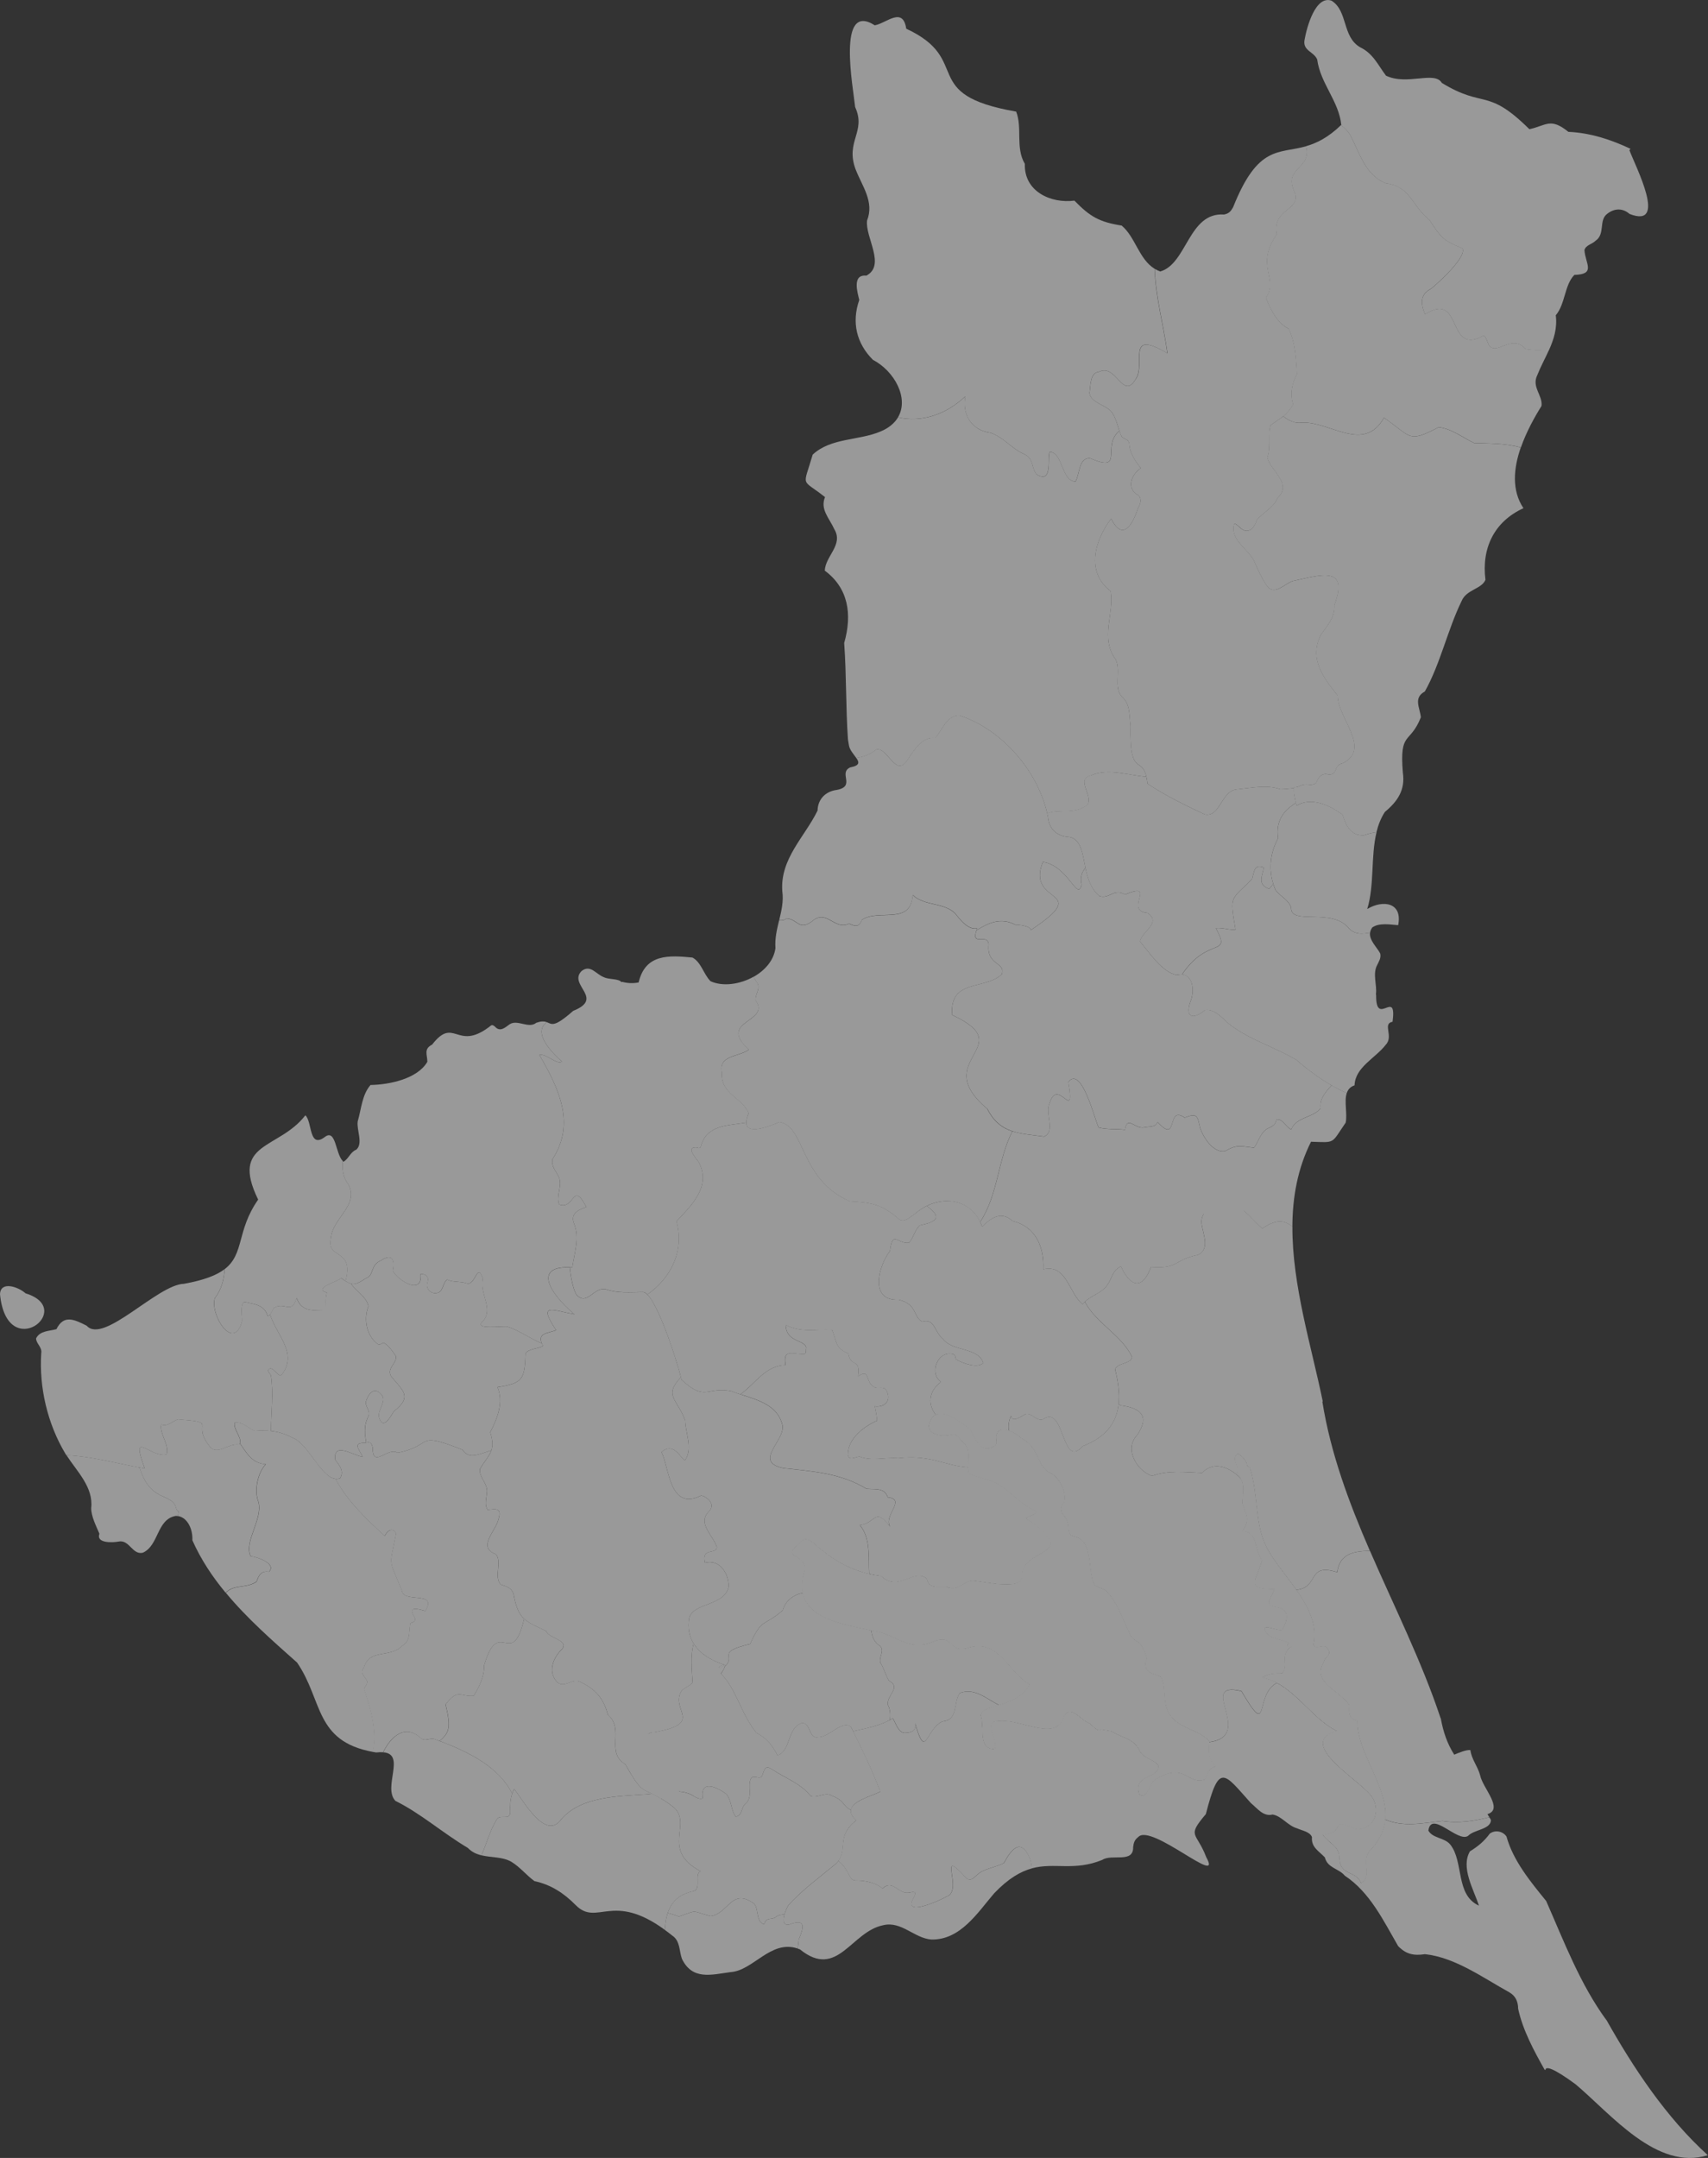
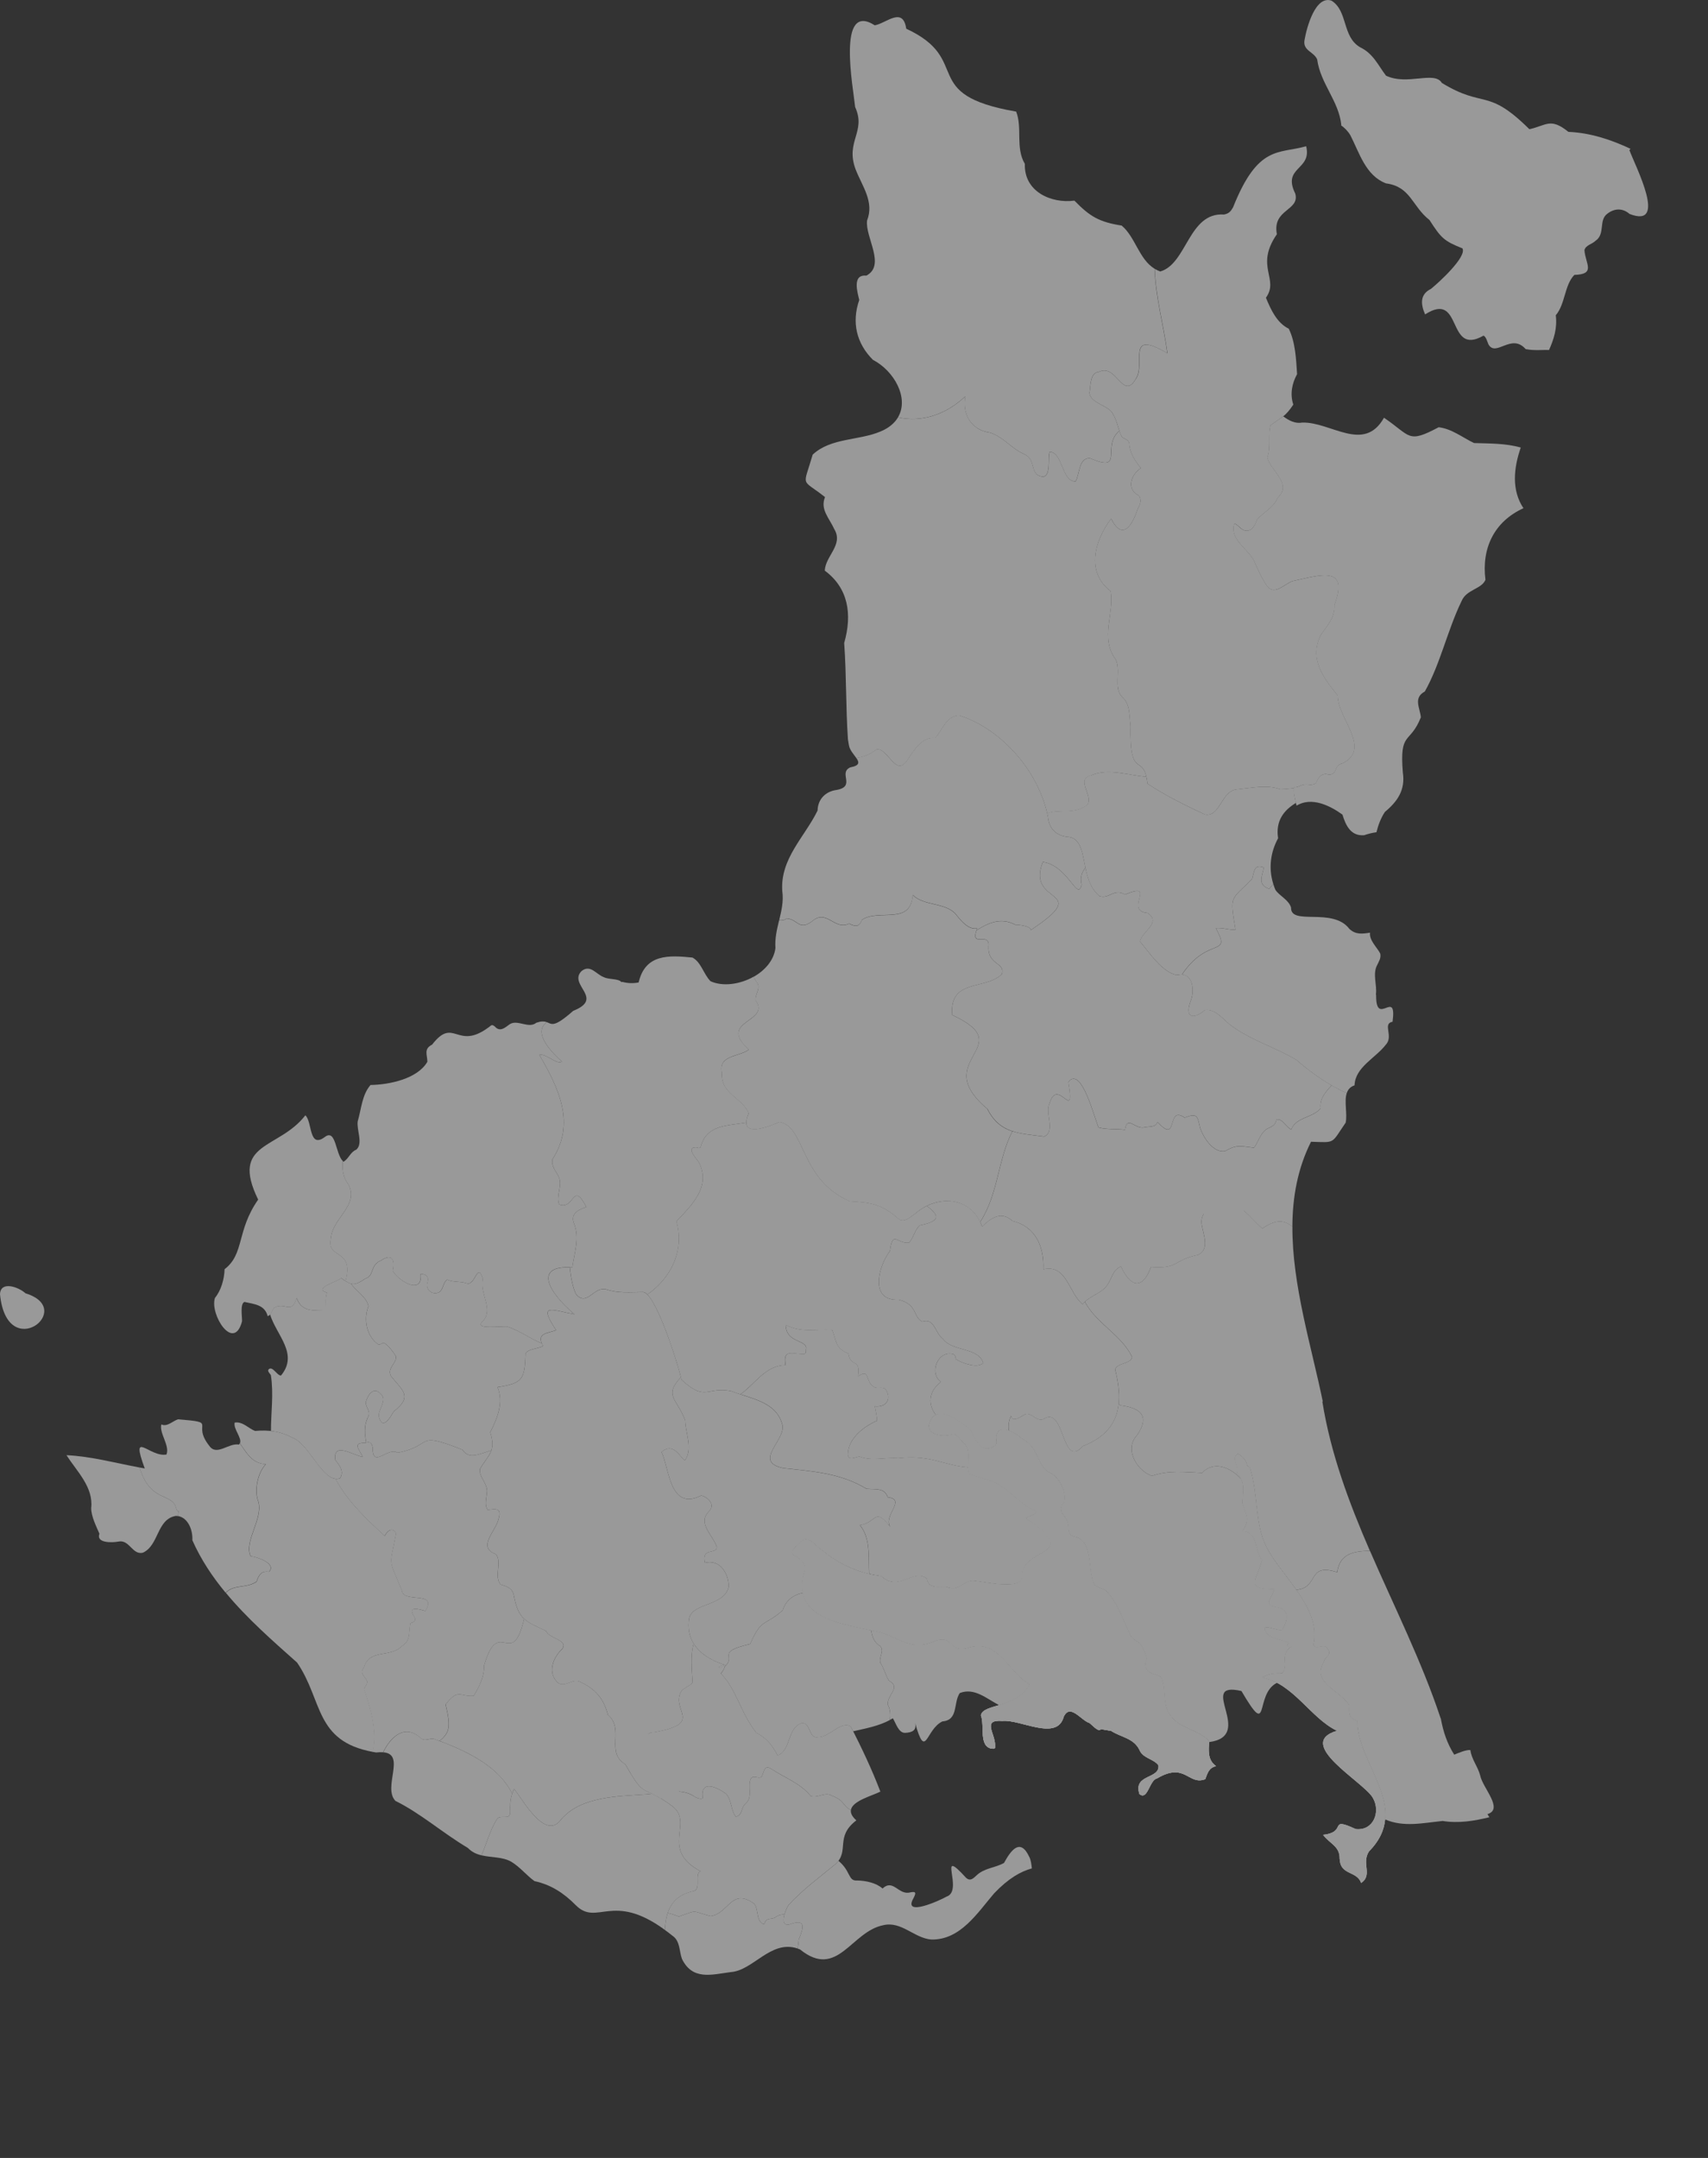
<svg xmlns="http://www.w3.org/2000/svg" id="_レイヤー_2" data-name="レイヤー 2" viewBox="0 0 432.1 545.82">
  <rect x="0" y="0" width="432.1" height="545.82" fill="#333333" stroke="none" />
  <defs>
    <style> .cls-1 { fill: #fff; } .cls-2 { opacity: .5; } </style>
  </defs>
  <g class="cls-2">
    <path class="cls-1" d="M112.74,431.09c3.2-4.1,3.57-1.91,7.1-2.15,1.33-2.17,2.75-4.94,2.59-7.56,3.78-13.04,7.05,1.36,10.17-11.93-1.3-1.2-2.05-2.87-2.65-6.09-.44-1.8-1.77-2.06-3.26-2.58-1.87-1.9.47-5.9-1.31-7.71-4.75-1.76.08-5.84.72-8.82.85-2.69-.44-2.77-2.71-2.32-.88-1.31-.35-2.82-.23-4.25.45-2.27-2.1-4.07-1.73-6.15,1.23-2.1,2.38-3.23,2.87-4.68-3.08.9-5.64,2.42-7.3-.16-12.41-4.9-6.96-1.06-16.44.76-2.35-1.53-5.98,3.71-6.27-.66.05-1.18-.41-2.54-1.84-1.81-3.41-.12-1.55,1.62-.68,3.53-2.17-.29-7.57-4.01-6.95.73,1.01,1.36,2.34,2.86,1.22,4.67-.4.14-.79.18-1.17.14,2.93,5.6,8,10.37,12.44,14.43.6-1.18,1.88-2.36,2.89-.68-1.64,8.75-2.09,5.89,1.44,14.44.3,3.44,9.15-.07,5.96,5.23-1.85-.5-4.7-1.46-2.69,1.67.39.9-.41,1.21-1.09,1.41-.53,2.17.22,4.34-2.13,5.77-2.93,3.09-8.26.62-9.65,5.46-1.2,1.54.34,2.23.84,3.49.05.74-.58,1.34-.81,1.97,1.64,4.77,3.41,10.68,2.17,15.86.3.06.6.11.92.16.68-.08,1.25-.09,1.75-.05,1.93-3.97,5.53-7.28,9.53-3.58,1.03.9,1.99.02,3.28.18.49.18.97.36,1.47.54,2.62-2.15,2.85-3.65,1.52-9.27Z" />
    <path class="cls-1" d="M158.19,446.23c-5.09-2.98-.1-8.87-4.41-12.51-1.07-4.15-3.22-6.61-7.12-8.37-1.79-.86-3.73,1.51-5.5.28-2.79-2.51-1.26-6.44,1.1-8.6,1.59-2.27-3.38-2.55-4.14-4.53-2.56-1.21-4.28-1.92-5.52-3.06-3.12,13.3-6.39-1.11-10.17,11.93.16,2.61-1.27,5.39-2.59,7.56-3.53.24-3.9-1.95-7.1,2.15,1.33,5.62,1.11,7.12-1.52,9.27,7.23,2.73,14.93,6.47,18.35,13.32.14-.39.29-.78.5-1.17,2.2,2.68,7.94,13.34,11.94,7.62,5.09-5.83,14.42-5.77,21.6-6.29.44-.04.89-.09,1.35-.15-2.68-1.26-3.11-.94-6.78-7.46Z" />
    <path class="cls-1" d="M64.9,400.05c.5-1.62,1.2-2.82,3.13-2.5,1.97-2.08-2.96-3.76-4.66-3.95-1.7-3.75,3.13-9.28,2-13.7-1.15-2.83-.24-7.38,1.87-9.57-3.49-.14-4.89-2.87-6.58-5.29-.05.12-.11.23-.21.34-2.61-.48-5.61,2.98-7.48.35-4.7-5.92,2.54-5.91-7.94-6.74-1.38.45-2.72,1.98-4.22,1.29-.56,2.25,2.19,5.33,1.31,7.61-4.27.83-9.25-6.68-5.5,3.53-.45-.08-.89-.16-1.34-.25,1.03,3.12,2.37,5.86,5.97,7.33,1.27.62,2.71,1.11,3.18,2.6.16.37.31,1.36.85,1.04-.09.44-.21.87-.33,1.3,2.68.4,3.87,3.68,3.71,6.13,2.16,4.88,5.07,9.24,8.42,13.28,2.1-2.22,5.24-1.04,7.8-2.82Z" />
    <path class="cls-1" d="M92.1,427.24c.23-.63.86-1.23.81-1.97-.5-1.26-2.04-1.94-.84-3.49,1.39-4.85,6.72-2.37,9.65-5.46,2.34-1.43,1.6-3.6,2.13-5.77.67-.2,1.48-.51,1.09-1.41-2.01-3.12.83-2.17,2.69-1.67,3.19-5.29-5.66-1.79-5.96-5.23-3.53-8.56-3.08-5.69-1.44-14.44-1.01-1.68-2.29-.5-2.89.68-4.44-4.07-9.51-8.83-12.44-14.43-3.78-.42-6.97-9.08-10.96-10.43-3.03-1.64-6.05-1.99-9.42-1.69-1.69-.64-3.11-2.44-5.15-2.11-.38,1.63,1.9,3.87,1.33,5.23,1.69,2.42,3.09,5.15,6.58,5.29-2.11,2.19-3.02,6.74-1.87,9.57,1.13,4.42-3.71,9.96-2,13.7,1.7.19,6.63,1.87,4.66,3.95-1.94-.33-2.63.88-3.13,2.5-2.56,1.78-5.7.6-7.8,2.82,5.35,6.46,11.79,12.1,18.02,17.64,6.55,9.54,4.38,19.86,19.15,22.59,1.23-5.18-.54-11.09-2.17-15.86Z" />
    <path class="cls-1" d="M44.45,381.11c-.47-1.49-1.91-1.98-3.18-2.6-3.6-1.47-4.94-4.21-5.97-7.33-6.14-1.14-12.2-2.82-18.49-3.12,2.67,4.14,6.87,8.12,6.26,13.38-.01,2.13,1.33,4.7,2.08,6.49-.9,2.41,3.22,2.28,4.78,1.99,2.84-.6,3.51,3.42,6.19,2.82,4.13-1.84,3.47-8.49,8.37-9.32.17,0,.33.02.48.04.11-.43.23-.86.33-1.3-.54.31-.69-.67-.85-1.04Z" />
    <path class="cls-1" d="M109.76,439.81c-1.29-.16-2.25.72-3.28-.18-4.01-3.7-7.6-.38-9.53,3.58,5.85.47-.21,8.84,3.09,12.3,6.35,3.12,11.96,8.12,18.32,11.89.99,1.05,2.18,1.57,3.45,1.87,1.31-3.05,2.13-6.28,3.91-9.15.88-1.3,3.25.4,3.35-1.68-.07-1.66-.02-3.25.51-4.77-3.65-7.32-12.19-11.08-19.82-13.86Z" />
    <path class="cls-1" d="M193.34,486.7c-2.38-.52-1.16-4.73-3.01-5.49-5.3-3.57-6.13,2.89-10.57,3.44-5.12-1.35-2.96-1.65-8.03.11-.91-.39-1.86-.67-2.81-.91-.44,1.31-.64,2.76-.72,4.29.62.45,1.25.94,1.92,1.47,1.98,1.32,1.69,3.94,2.41,5.87,2.67,5.45,7.42,3.98,12.31,3.33,5.73-.37,10.11-8.25,16.94-5.97.13-.75.24-1.5.29-2.26,1.31-3.18,1.88-5.41-2.42-3.81-1.61.29-1.6-1.12-1.19-2.55-.87.01-1.69.2-2.41.81-1.17.58-2.21-.15-2.71,1.67Z" />
    <path class="cls-1" d="M215.27,457.83c-2.14-1.08-1.54-2.41-4.84-3.64-1.66-1.09-3.62.71-5.34.08-2.47-3.13-6.46-4.56-9.8-6.75-2.06-1.41-1.93.66-2.64,1.91-.83.55-1.83-.48-2.61.31-1.1,1.94.59,4.85-1.45,6.47-1.2,1.03-.6,2.88-2.45,3.3-1.28-1.7-1-4.17-2.43-5.78-2.29-1.68-6.61-3.74-5.93,1.1-.51.44-1.98-.27-2.4-.62-2.21-1.33-4.95-1.23-7.63-.9.02.45-.15,1.06-.39,1.67,0,0,0,0,0,0,.18.11.37.23.56.35,0,0,.02.01.03.02.18.12.37.24.56.37.03.02.05.03.07.05.18.12.38.26.57.4.04.03.08.05.12.08.24.17.48.34.73.53,5.73,4.16-3.28,11,7.27,16.53-1.7.53.17,4.21-1.64,4.97-3.9.76-5.81,2.85-6.71,5.57.95.25,1.9.52,2.81.91,5.07-1.76,2.9-1.46,8.03-.11,4.43-.55,5.26-7.01,10.57-3.44,1.85.76.63,4.96,3.01,5.49.49-1.81,1.53-1.09,2.71-1.67.72-.61,1.54-.8,2.41-.81.27-.94.72-1.89,1-2.36,3.56-3.88,7.81-7,11.92-10.38,3.63-3.38-.23-6.84,5.26-11.05-1.11-.99-1.48-1.85-1.38-2.59Z" />
    <path class="cls-1" d="M167.4,452.63c-.48-3.25-7.25-14.66-1.88-14.48,12.55-2.24,4.35-5.34,6.69-10.13.67-1.14,2.3-1.43,3-2.49-.17-3.19-.61-6.75.28-9.81-1.1-1.79-1.56-3.93-1.14-6.43,1-4,9-3,10-8,0-3-2-7-6-6-1-4,3-2,3-4-1-3-5-6-2-9,2-2-1-4-2-4-8,4-8-7-10-11,3.33-2.98,5.19,2.41,6,2,2-3,0-7,0-10-1.99-5.43-5.56-6.24-1.08-10.95-1.22-4.77-6.72-22.01-9.75-21.51-3.04,0-6.15.34-9.1-.68-3.2-.92-4.92,4.49-7.67,1.23-.81-1.48-1.38-4.36-1.59-6.81-8.98-.33-5.53,6.17,1.18,11.87-5.52-1-9.42-3.13-4.63,4.02-2.3.86-5.15.72-3.3,4-1.18.69-3.79.68-4.45,1.88-.24,6.52-.63,7.53-7.1,8.52,1.62,3.85-.06,7.98-1.84,11.41,1.51,4.88-.39,5.54-2.58,9.27-.37,2.08,2.18,3.88,1.73,6.15-.12,1.42-.65,2.93.23,4.25,2.28-.45,3.56-.37,2.71,2.32-.64,2.98-5.47,7.06-.72,8.82,1.78,1.81-.56,5.81,1.31,7.71,1.49.51,2.81.78,3.26,2.58,1.17,6.29,2.91,6.67,8.17,9.15.76,1.98,5.73,2.26,4.14,4.53-2.36,2.15-3.89,6.09-1.1,8.6,1.77,1.23,3.71-1.14,5.5-.28,3.9,1.76,6.06,4.21,7.12,8.37,4.31,3.63-.68,9.52,4.41,12.51,4.55,8.09,4.11,5.65,9.17,8.76.41-1.04.62-2.05.04-2.35Z" />
    <path class="cls-1" d="M175.63,478.28c1.81-.76-.06-4.44,1.64-4.97-10.55-5.53-1.53-12.37-7.27-16.53-.25-.19-.5-.36-.73-.53-.04-.03-.08-.05-.12-.08-.2-.14-.39-.27-.57-.4-.03-.02-.05-.03-.07-.05-.19-.13-.38-.26-.56-.37,0,0-.02-.01-.03-.02-.19-.13-.38-.24-.56-.35-.98-.6-1.75-.99-2.39-1.3-.46.06-.91.11-1.35.15-7.17.52-16.51.46-21.6,6.29-4.01,5.72-9.75-4.94-11.94-7.62-1,1.86-1.09,3.85-1.01,5.94-.1,2.08-2.47.38-3.35,1.68-1.78,2.86-2.6,6.1-3.91,9.15,2.5.6,5.31.35,7.53,1.62,2.22,1.34,3.78,3.37,5.86,4.9,4.19.91,7.43,3.02,10.46,6.09,5.41,5.44,9.24-3.5,22.55,6.26.24-4.69,1.65-8.72,7.43-9.85Z" />
    <path class="cls-1" d="M175.38,454.21c.42.35,1.89,1.06,2.4.62-.68-4.84,3.64-2.78,5.93-1.1,1.43,1.61,1.15,4.09,2.43,5.78,1.84-.42,1.25-2.27,2.45-3.3,2.04-1.62.35-4.54,1.45-6.47.78-.79,1.78.25,2.61-.31.71-1.25.59-3.32,2.64-1.91,3.35,2.18,7.33,3.61,9.8,6.75,1.72.64,3.68-1.17,5.34-.08,3.31,1.23,2.7,2.56,4.84,3.64.32-2.33,5.33-3.6,7.45-4.67-2.13-5.61-4.75-11.1-7.46-16.43-2.26-1.71-5.43,2.63-8.17,2.62-2.59.63-1.86-3.55-4.17-3.59-3.88,1.25-2.68,6.85-6.21,8.26-1.3-2.61-2.75-4.38-5.36-5.75-4-5-5-11-9-15,0,0,1-1,1.07-2.17-2.49,1.5-1.51.03,0,0-3.55-1.07-6.38-2.88-7.93-5.4-.89,3.06-.45,6.62-.28,9.81-.7,1.05-2.33,1.35-3,2.49-2.34,4.79,5.86,7.89-6.69,10.13-5.37-.18,1.4,11.24,1.88,14.48.24.12.34.37.35.68,2.68-.33,5.42-.43,7.63.9Z" />
    <path class="cls-1" d="M183.42,421.11c-1.51.03-2.49,1.5,0,0h0Z" />
    <path class="cls-1" d="M224.62,431.2c-.36-2.47,3.49-4.36.28-6.07-.85-1.4-1.27-3.16-2.17-4.54-.5-1.47,1.14-2.99-.09-4.28-1.37-.72-2.12-2.43-2.21-3.96-6.75-1.46-15.92-2.81-17.29-9.44-2.3.38-4.45,1.95-5.12,4.4-4.8,4.19-5.28,1.82-8.25,8.53-8.93,2.07-3.39,3.06-6.41,5.67-.23,1-1.01,1.79-1.01,1.79,4,4,5,10,9,15,2.61,1.37,4.06,3.14,5.36,5.75,3.53-1.41,2.33-7.01,6.21-8.26,2.31.04,1.59,4.22,4.17,3.59,2.73,0,5.91-4.34,8.17-2.62.19.38.38.76.57,1.14,3.24-.74,6.42-1.31,9.3-2.85.15-1.32.13-2.61-.51-3.82Z" />
    <path class="cls-1" d="M245.56,416.57c-5.96,2.12-3.83-3.82-9.72-1.26-6.15,2.45-9.36-2.14-14.96-2.87-.14-.03-.29-.06-.44-.09.09,1.53.84,3.24,2.21,3.96,1.23,1.29-.4,2.81.09,4.28.89,1.39,1.31,3.15,2.17,4.54,3.2,1.7-.64,3.6-.28,6.07.64,1.21.66,2.51.51,3.82.25-.13.5-.26.74-.41.78,1.2,1.43,3.8,3.16,3.68,1.68-.08,2.95-.61,2.46-2.53,2.77,9.75,2.63,1.67,6.92-.36,4.11-.33,2.7-4.69,4.39-7.17,3.7-1.46,6.78,1.43,9.96,3.06,2.73-.81,5.99-1.95,7.76-5.27-5.31-2.98-7.73-11.24-14.98-9.45Z" />
    <path class="cls-1" d="M189.78,415.83c2.97-6.71,3.45-4.34,8.25-8.53.67-2.45,2.81-4.02,5.12-4.4-.29-1.41-.24-3.06.28-5.01.83-2.26-.68-3.65-2.55-4.52-1.19-1.05.64-2.25,1.41-2.97,1.92-2.71,3.99.75,5.74,1.77,3.34,2.84,7.5,4.94,11.84,5.95-.2-4.35.4-9.08-2.35-12.36,4.35-.56,3.61-4.78,7.71.48-1.92-2.89,4.17-6.96-.64-7.52-.85-2.54-3.28-1.92-5.39-2.15-6.65-4.01-13.6-4.39-21.02-5.22-7.84-1.62.64-7.08-.25-10.91-1.49-5.99-8.08-6.63-12.9-8.57-6.22-1.26-6.49,2.8-12.6-2.88-.04-.18-.1-.41-.16-.66-4.48,4.72-.91,5.52,1.08,10.95,0,3,2,7,0,10-.81.41-2.67-4.98-6-2,2,4,2,15,10,11,1,0,4,2,2,4-3,3,1,6,2,9,0,2-4,0-3,4,4-1,6,3,6,6-1,5-9,4-10,8-1,6,3,10,9.07,11.83,0,.13-.03.26-.06.38,3.03-2.61-2.51-3.6,6.41-5.67Z" />
    <path class="cls-1" d="M253.98,471.21c-2.27,1.27-4.98,1.25-6.97,3.18-.88.82-1.58,1.45-2.56.62-7.72-8.46-.44,3.25-5,4.71-1.38.84-11.21,5.34-8.35.39.62-1.21.79-1.81-.8-1.47-3.02.82-4.26-3.53-7.03-.97-1.6-1.44-4.25-1.99-6.4-2.03-2.38.2-1.55-2.34-4.76-4.98-.21.28-.44.56-.73.83-4.1,3.38-8.36,6.5-11.92,10.38-.71,1.19-2.49,5.38.19,4.91,4.3-1.6,3.74.63,2.42,3.81-.05.76-.15,1.51-.29,2.26.2.07.41.14.62.23,9.5,7.66,12.9-4.55,21.09-6.14,4.57-1.08,7.83,3.31,12.13,3.63,7.36.15,11.66-6.76,15.89-11.69,3.63-3.79,6.69-5.52,9.54-6.3-.12-1.05-.24-2.08-.63-2.85-2.33-5.07-4.72-1.63-6.43,1.49Z" />
-     <path class="cls-1" d="M406.28,510.62c.1.3.14.37.19.44-6.77-9.25-10.74-19.87-15.31-30.24-3.99-4.9-8.34-10.17-10.04-16.3-.91-1.37-2.89-1.74-4.23-.73-1.39,1.91-2.98,3.23-5.01,4.47-2.4,4.05.94,9.67,2.28,13.74-6.04-2.72-3.77-11.1-7.27-15.46-1.44-1.78-4.43-1.53-5.53-3.52.73-5.29,7.47,3.19,10.07,1.31,1.48-1.58,5.66-1.57,5.76-3.95-.1-.27-.25-.5-.42-.73-3.88.97-7.85,1.59-11.83.95-5,.51-9.86,1.64-14.54-.38-.25,2.7-1.42,5.39-4.07,8.08-2,3,1,6-2,8-1-3-5-2-5.37-5.6l-.07-.56c.06-3.15-2.44-3.7-4.19-6.02,6.31-.67,1.14-4.73,8.24-1.46,4.46.53,6.44-4.33,4.35-7.91-2.33-4.04-19.95-13.69-9.07-16.95-5.5-2.61-9.46-9.1-15.17-12.13-5.85,2.91-1.59,14.72-9,2.08-11.59-2.69,3.72,11.33-8.18,12.92-.17,2.24-.35,4.6,1.76,6.06-1.88.42-2.16,1.8-2.74,3.3-4.33,1.64-5.02-4.46-12.21-.19-1.92.39-2.34,5.67-4.44,3.95-1.66-5.11,5.26-3.71,4.81-7.28-1.26-1.67-3.92-1.73-4.81-3.89-1.41-2.96-4.71-3.2-7.14-4.79l-2.65-.46c-.44.99-2.42-1.28-2.84-1.54-2.16-.67-4.89-5.05-6.52-1.61-1.67,6.32-10.97.62-15.53,1.08-5.24-.43-1.8,3.12-1.84,6.16.09.92-.11.91-.85.85-3.34-.56-1.74-5.81-2.74-8.43.27-1.41,2.24-1.87,4.61-2.57-3.18-1.63-6.26-4.52-9.96-3.06-1.69,2.48-.29,6.84-4.39,7.17-4.3,2.03-4.16,10.12-6.92.36.48,1.91-.78,2.45-2.46,2.53-1.73.11-2.38-2.48-3.16-3.68-3.06,1.86-6.53,2.45-10.05,3.26,2.51,4.97,4.91,10.08,6.89,15.29-2.8,1.41-10.64,3.17-6.08,7.26-5.05,3.87-2.22,7.11-4.53,10.22,3.21,2.65,2.38,5.19,4.76,4.98,2.15.04,4.79.59,6.4,2.03,2.77-2.56,4.01,1.79,7.03.97,1.59-.34,1.42.26.8,1.47-2.86,4.95,6.97.45,8.35-.39,4.56-1.46-2.71-13.17,5-4.71.98.84,1.68.2,2.56-.62,1.98-1.93,4.69-1.91,6.97-3.18,1.72-3.11,4.1-6.56,6.43-1.49.39.78.52,1.81.63,2.85,5.78-1.58,10.71.78,17.86-2.15,2.45-1.6,7.92.96,7.8-3.26.14-1.1.36-1.8,1.27-2.5,3.25-3.64,21.61,12.94,17.23,5.1-2.46-6.5-5.07-5.07-.11-10.91,3.4-13.27,4.57-10.37,11.4-2.79,1.66,1.35,3.12,3.49,5.49,2.89,2.34.41,3.81,2.82,6.18,3.49,1.26.59,3.26.84,3.78,2.23-.23,2.52,1.67,3.47,3.25,5.11.71,2.77,3.47,2.75,5.07,4.65,6.36,4.21,9.76,11.38,13.48,17.8,2.02,2.09,4.01,2.47,6.78,2.04,7.66.83,14.67,5.97,21.33,9.64,1.62.93,2.23,2.36,2.25,4.17,1.18,5.46,4.06,10.74,6.68,15.39.07.05.15.09.22.14-.02-1.15,2.13-.47,7.59,3.54,9.1,7.65,20.58,21.99,33.49,17.97-10.52-9.54-18.83-22.05-25.81-34.5Z" />
    <path class="cls-1" d="M183.42,421.11c-1.51.03-2.49,1.5,0,0h0Z" />
-     <path class="cls-1" d="M68.54,347.84c-.2-.4-1.13-1.1-.43-1.59.92-.65,2.1,1.8,3,1.67,4.5-5.49-1.12-10.11-2.79-15.45-.18.22-.38.38-.63.4-.75-2.89-3.44-3-5.86-3.57-1.2.47-.52,4-.62,4.92-2.12,7.85-8.19-1.72-6.86-5.9,1.56-1.96,2.37-4.67,2.45-7.3-2,1.53-5.12,2.76-10.28,3.7-6.68.18-20.33,15.39-24.59,10.6-3.28-1.69-5.85-2.79-7.65.87-1.77.51-4.18.36-5.15,2.33-.03,1.27,1.6,2.27,1.3,3.74-.55,8.64,1.55,17.79,6.1,25.41.08.14.17.27.26.41,6.74.32,13.23,2.23,19.83,3.36-3.75-10.21,1.23-2.7,5.5-3.53.88-2.28-1.87-5.37-1.31-7.61,1.5.69,2.84-.85,4.22-1.29,10.49.83,3.24.81,7.94,6.74,1.87,2.64,4.87-.82,7.48-.35,1.21-1.3-1.53-3.79-1.12-5.56,2.04-.33,3.46,1.47,5.15,2.11,1.41-.13,2.76-.13,4.07.02,0-4.7.72-9.32-.02-14.11Z" />
    <path class="cls-1" d="M92.98,358.67c.99-1.59-.37-2.5-.48-3.94.48-1.84,2.02-4.21,3.84-2.14,1.86,1.64-1.09,4.19-.41,6.01,1,3.2,2.83-.25,3.71-1.63,4.92-3.83,2.06-5.32-.74-8.93-1.1-2.04,1.62-3.27,1.23-5.05-.72-1.13-1.86-2.67-2.96-3.32-.69-.04-.81.6-1.59.32-2.87-2.12-3.68-6.34-2.37-9.6-.49-2.43-3.22-3.85-4.41-5.72-.7-.17-1.44-.64-2.48-1.4-1.19,1-7.18,2.55-3.63,3.69-.46,1.45-.24,3.07-.26,4.55-3.09-.13-6.17.42-7.39-3.24-1.35,4.4-2.97.86-5.73,2.52-.31.34-.59,1.17-1,1.67,1.67,5.34,7.29,9.96,2.79,15.45-.9.13-2.07-2.31-3-1.67-.7.49.23,1.19.43,1.59.74,4.79.01,9.42.02,14.11,1.83.21,3.59.72,5.35,1.67,4.39,1.48,7.82,11.84,12.13,10.29,1.12-1.81-.21-3.31-1.22-4.67-.62-4.74,4.78-1.02,6.95-.73-.87-1.91-2.73-3.65.68-3.53.07-.03.13-.04.19-.07-.33-2.05-.62-4.09.34-6.24Z" />
    <path class="cls-1" d="M137.08,339.78c-3.02-1.18-5.49-3.23-8.82-4.25-1.1-.17-8.63.89-6.13-1.31,2.88-3.05-.9-7.14.05-10.74-1.43-4.54-1.89,1.93-4.15,1.11-1.52-.57-3.48-.19-4.88-.94-1.18.79-.92,2.8-2.31,3.31-1.44.53-2.93-.58-2.81-2.13.55-1.6.23-2.51-1.6-2.62.54,5.66-5.81,1.62-7.06-.79.61-2.62-.09-4.51-2.92-2.63-2.96,1.22-1.62,3.85-4.01,4.61-1.67,1.14-2.61,1.53-3.63,1.27,1.19,1.87,3.92,3.29,4.41,5.72-1.3,3.26-.5,7.48,2.37,9.6.78.28.9-.36,1.59-.32,1.1.65,2.24,2.19,2.96,3.32.39,1.78-2.33,3.01-1.23,5.05,2.8,3.61,5.66,5.1.74,8.93-.88,1.39-2.71,4.84-3.71,1.63-.67-1.82,2.27-4.37.41-6.01-1.82-2.07-3.36.3-3.84,2.14.11,1.45,1.47,2.35.48,3.94-.96,2.15-.67,4.19-.34,6.24,1.28-.5,1.7.75,1.65,1.88.29,4.37,3.92-.87,6.27.66,9.47-1.82,4.03-5.66,16.44-.76,1.67,2.58,4.23,1.06,7.3.16.38-1.13.37-2.46-.29-4.59,1.78-3.43,3.46-7.57,1.84-11.41,6.48-1,6.86-2.01,7.1-8.52.66-1.2,3.26-1.19,4.45-1.88-.13-.24-.24-.46-.32-.66Z" />
    <path class="cls-1" d="M260.91,384.82c-3.25-1.29,1.17-1.08,1.35-2.61-4.88-1.83-7.67-7.11-13.16-8.17l-3.92-1.27c-.15-.51-.21-1.06-.22-1.63-6.21-.49-9.59-3.26-17.69-2.33-3.38-.27-6.68.84-9.85-.42-1.11.17-2.68,1.13-2.91-.45-.03-4.05,3.98-7.14,7.38-8.62-.05-1.22-.36-2.43-.58-3.64,2.88.37,4.35-1.83,2.76-4.28-.73-.75-1.92-.11-2.81-.53-2.52-1.17-.97-4.97-4.2-2.74.72-4.89-1.81-2.01-2.44-5.8-3.39-1.33-2.92-3.12-4.09-5.96-4.13-.3-7.79.83-11.75-1.28.1,4.49,4.87,3.71,5.21,5.81-.18.59.13,1.4-.53,1.56-2.67.15-5.52-1.57-4.71,2.82-5.15.06-7.71,4.81-11.43,7.38,4.42,1.44,9.36,2.67,10.63,7.76.88,3.83-7.59,9.29.25,10.91,7.42.82,14.37,1.21,21.02,5.22,2.12.23,4.54-.39,5.39,2.15,4.81.56-1.29,4.63.64,7.52-4.1-5.27-3.36-1.04-7.71-.48,2.75,3.28,2.14,8.01,2.35,12.36.99.23,2,.42,3,.54,4.51,4.23,8.17-2.03,11.55.65.52,2.66,2.89,2.03,4.93,2.09,3.1,1.33,4.1-1.33,6.64-1.55,2.68.11,12.38,2.65,12.6-1-.44-7.48,14.7-4.87,2.32-14.02Z" />
    <path class="cls-1" d="M203.45,342.48c.66-.16.35-.96.53-1.56-.34-2.1-5.11-1.32-5.21-5.81,3.96,2.11,7.63.98,11.75,1.28,1.17,2.85.7,4.63,4.09,5.96.63,3.8,3.16.92,2.44,5.8,3.24-2.24,1.68,1.57,4.2,2.74.89.42,2.08-.22,2.81.53,1.6,2.45.13,4.64-2.76,4.28.22,1.21.53,2.42.58,3.64-3.4,1.49-7.41,4.57-7.38,8.62.23,1.57,1.8.62,2.91.45,3.17,1.26,6.47.15,9.85.42,8.1-.94,11.48,1.84,17.69,2.33-.04-2.28.63-4.9-1.32-6.44-.74-.64-1.76-2.42-2.87-1.89-1.93.5-5.71.35-5.75-2.28.36-1.47.98-2.29,1.74-2.67-1.93-2.5-2.05-5.79,1.29-8.34-3.19-2.37-.62-8.22,3.22-7,.61.43.36.85.67,1.33,1.51.89,5.37,2.37,6.83.86-1.32-4.05-7.82-2.82-10.23-6.09-2.02-1.48-2.1-5.4-5.2-4.34-2.4-1.18-1.16-4.42-6-5.56-7.49.36-5.1-8.51-2.18-12.33.66-5.31,1.81-1.82,4.75-2.06,1.24-1.11,1.49-3.39,2.85-4.44,5.87-1.13,4.36-2.86,1.72-4.9-1.05.52-2.06,1.17-2.99,2-1.3.82-2.48,2.18-3.95,1.43-4.38-3.86-6.97-4.29-12.54-4.61-12.76-5.56-11.16-18.88-17.78-20.06-2.71,1.2-8.36,3.34-8.41.17-4.78.82-10.09.51-11.52,6.12-.23.34-.54.44-.87.18-3.07-.33-.49,2.55.34,3.66,3.23,6.16-1.69,10.86-5.63,15.02,2.09,7.44-1.4,14.36-7.35,18.51,3.28,3.25,7.96,18.45,8.65,21.56,6.11,5.68,6.38,1.62,12.6,2.88.72.29,1.49.55,2.27.81,3.73-2.58,6.29-7.32,11.43-7.38-.81-4.39,2.05-2.67,4.71-2.82Z" />
    <path class="cls-1" d="M304.13,372.54c-4.31-.15-8.44-.76-12.72.78-3.92-1.44-7.1-6.91-3.68-10.4,3.32-4.9.59-6.85-4.24-7.45-.17-.11-.34-.22-.5-.33-.53,4.68-3.14,8.33-9.03,10.62-5.49,6.15-4.48-10.66-10.07-6.79-1.55.59-2.83-1.5-4.18-1.38-.74.07-3.55,2.64-3.92.5-.61,1.26-.71,2.52-.55,3.77,1.25.45,2.54,1.35,3.22,2,4.57,2.33,3.72,7.08,7.2,8.7,2.31,1.07,4.23,4.93,3.52,7.39-.85.75-.91,1.79-.56,2.82,2.92,2.95.51,5.14,3.05,5.89,4.83.84,3.47,7.9,4.91,11.56.34,1.31,2.04,1.41,3.08,2.04,2.94,2.82,4.27,7.2,6.03,10.78.5,1.52,1.58,1.84,2.7,2.66.73,1.15,1.54,2.69,1.74,4.04-.47.43-.49,1.16-.31,1.76.32,1.9,2.56,1.9,3.88,2.67,1.46,3.06.13,7.01,2.47,9.86,2.22,3.21,7.21,3.5,9.73,6.42,0,.06,0,.12-.01.18,11.9-1.58-3.4-15.6,8.18-12.92,7.41,12.64,3.14.82,9-2.08-1.16-.61-2.39-1.1-3.72-1.37,2-1,3-1,5-1,2-2-1-5,2.79-6.99-1.83.9-1.7-1.11-.56-.46-1.84-1.25-5.17-1.17-6.26-2.99-1.6-2.67,3.21.1,4.16-.64,1.24-2.26,2.04-5.06-1.36-5.7-3.84-.5-1.31-2.15-.67-4.59-7.44.07-4.64-2.14-3.31-6.68l.2-.6c-1.99-2.33-.99-7.33-4.99-7.33,2-3,1-4,0-7,0-2.41.64-4.18-.36-6.22-2.76-2.92-6.88-4.71-9.87-1.53Z" />
    <path class="cls-1" d="M334.53,354.48c.14,0,.14.07.14.13-2.87-14-7.79-29.55-7.71-44.4-1.97-1.43-3.72-2.13-7.63.51-2.83-2.47-5.78-6.81-9.67-6.92-2.76.53-5.99,2.67-5.68,5.57.27,2.57,2.29,6.55-.91,8.02-6.28,1.29-4.74,3.57-11.89,3.06-2.11,5.86-5.19,5.16-7.59-.16-2.26,1.09-2.13,2.87-3.51,4.81-1.39,1.96-4.02,2.57-5.61,4.17,2.94,5.54,9.27,8.36,11.94,13.96-.24,1.75-3.71,1.44-4.3,3.12.82,3.23,1.17,6.17.88,8.79.17.11.34.22.5.33,4.83.59,7.56,2.55,4.24,7.45-3.41,3.49-.24,8.96,3.68,10.4,4.28-1.54,8.41-.93,12.72-.78,2.99-3.18,7.11-1.4,9.87,1.53-.24-.5-.58-1.01-1.05-1.55.65-1.71-1.6-3.61.23-4.81,1,.56,2.18,1.68,2.29,2.94.2.25.72.45.77.77,2.12,6.87,1.12,13.86,4.12,19.85,1.83,3.55,4.95,7.12,7.57,10.84,5.95-.51,2.56-6.92,10.35-4.46.67-4.81,4.36-5.31,8.28-5.4-5.28-12.18-9.93-24.6-12.03-37.79Z" />
    <path class="cls-1" d="M255.78,358.11c.37,2.13,3.18-.44,3.92-.5,1.36-.12,2.63,1.97,4.18,1.38,5.59-3.88,4.57,12.94,10.07,6.79,9.18-3.58,10.44-10.42,8.15-19.42.59-1.68,4.06-1.37,4.3-3.12-2.67-5.6-9-8.42-11.94-13.96-.2.2-.38.41-.55.64-3.6-2.91-4-10.25-9.98-8.88.25-5.58-1.85-10.77-7.77-12.21-2.86-2.64-5.48-.76-7.71,1.42-2.14-6.38-8.6-7.89-13.98-5.24,2.64,2.04,4.15,3.77-1.72,4.9-1.36,1.05-1.61,3.33-2.85,4.44-2.93.24-4.09-3.25-4.75,2.06-2.92,3.82-5.31,12.68,2.18,12.33,4.84,1.14,3.6,4.38,6,5.56,3.1-1.06,3.19,2.86,5.2,4.34,2.41,3.28,8.9,2.04,10.23,6.09-1.46,1.51-5.31.03-6.83-.86-.31-.49-.06-.9-.67-1.33-3.83-1.23-6.4,4.63-3.22,7-3.34,2.55-3.22,5.85-1.29,8.34,2.41-1.2,6.3,2,8.56,3.56,1.33,2.39,2.75,6.56,6.25,4.35,1-.68.46-1.31.5-2.49.3-1.86,1.7-1.95,3.16-1.42-.16-1.25-.06-2.51.55-3.77Z" />
    <path class="cls-1" d="M171.13,308.92c3.93-4.16,8.86-8.86,5.63-15.02-.83-1.11-3.41-3.99-.34-3.66.33.26.64.16.87-.18,1.43-5.61,6.74-5.3,11.52-6.12,0-.59.17-1.36.6-2.36-1.52-3.9-7.15-4.97-6.77-10.16-1.07-4.59,4.3-4.09,6.82-5.94-8.22-7.46,5.71-6.82,1.7-12.48-.17-1.53,1.27-2.86.49-4.32-.37-.48-.7-1.04-1.02-1.62-3.45,1.93-7.78,2.54-10.88,1.12-1.75-1.75-2.35-4.8-4.56-5.98-5.95-.59-11.94-.97-13.62,6.29-1.37.28-2.75.23-4.13-.14l-.22.07c-.73-.96-3.12-.59-4.48-1.27-1.97-.73-3.36-3.31-5.61-1.54-3.5,3.52,5.93,6.87-2.12,10.07-5.2,4.58-5.4,3.22-6.89,2.79.01.07.03.14.05.21-3.45,2.71,1.73,7.83,3.99,9.82-1.19.95-3.99-2.08-5.71-1.69,4.89,8.46,9.25,17.29,3.31,26.42-.31,1.88.84,2.85,1.56,4.37,1.11,2.14-.77,4.92.16,7.06,3.91,1.47,3.34-6.16,6.85.64-2.03.68-4.15,1.71-3.09,4.21,1.45,3.7.05,7.38-.45,11.07-.22-.01-.42-.02-.62-.03.22,2.46.79,5.34,1.59,6.81,2.74,3.26,4.46-2.15,7.67-1.23,2.95,1.03,6.06.68,9.1.68.38-.06.81.16,1.26.61,5.95-4.16,9.44-11.08,7.35-18.51Z" />
    <path class="cls-1" d="M83.75,313.03c.36-4.86,7.19-8.22,4.39-13.45-1.37-1.79-1.59-3.81-1.41-5.91-1.88-1.8-1.71-8.34-4.6-6.05-4.05,2.97-3.1-3.93-4.88-5.52-6.74,8.74-19.11,6.64-11.94,21.32-5.52,7.9-3.43,13.73-8.49,17.6-.09,2.62-.89,5.34-2.45,7.3-1.33,4.19,4.75,13.75,6.86,5.9.09-.92-.58-4.45.62-4.92,2.42.57,5.11.68,5.86,3.57.8-.06,1.18-1.58,1.63-2.07,2.76-1.66,4.38,1.88,5.73-2.52,1.22,3.66,4.3,3.11,7.39,3.24.02-1.48-.21-3.11.26-4.55-3.55-1.14,2.43-2.69,3.63-3.69.4.3.75.53,1.08.74,2.31-8.5-5.07-5.31-3.66-10.98Z" />
    <path class="cls-1" d="M144.79,320.58c.5-3.69,1.9-7.37.45-11.07-1.06-2.5,1.06-3.53,3.09-4.21-3.51-6.8-2.94.83-6.85-.64-.94-2.14.95-4.92-.16-7.06-.72-1.52-1.88-2.49-1.56-4.37,5.93-9.13,1.58-17.96-3.31-26.42,1.72-.39,4.52,2.63,5.71,1.69-2.26-1.99-7.44-7.11-3.99-9.82-.01-.07-.03-.14-.05-.21-.54-.16-1.25-.19-2.44.22-1.93,1.59-4.73-.91-6.72.37-1.21.86-2.46,2.09-3.78.57-.78-.6-.83-.32-1.54.2-8.11,6.02-8.75-2.81-14.32,4.39-2.18,1.12-1.23,2.47-1.2,4.34-2.51,4.34-9.7,5.81-14.38,5.87-2.18,2.51-2.32,6.09-3.24,9.18-.34,2.2,1.45,5.61-.37,7.19-1.48.56-1.89,2.27-3.23,3.05-.06-.05-.12-.11-.18-.17-.18,2.1.03,4.12,1.41,5.91,2.8,5.23-4.02,8.59-4.39,13.45-1.41,5.68,5.98,2.49,3.66,10.98,1.74,1.12,2.64,1.01,5.02-.62,2.39-.76,1.05-3.4,4.01-4.61,2.83-1.88,3.53.02,2.92,2.63,1.25,2.41,7.59,6.45,7.06.79,1.83.11,2.16,1.02,1.6,2.62-.11,1.54,1.37,2.66,2.81,2.13,1.38-.51,1.13-2.52,2.31-3.31,1.4.74,3.36.37,4.88.94,2.26.82,2.72-5.65,4.15-1.11-.95,3.6,2.83,7.69-.05,10.74-2.5,2.2,5.02,1.14,6.13,1.31,3.33,1.02,5.8,3.07,8.82,4.25-1.1-2.6,1.5-2.55,3.63-3.34-4.79-7.15-.88-5.01,4.63-4.02-6.86-5.83-10.32-12.5-.56-11.84Z" />
    <path class="cls-1" d="M296.17,434.05c-2.34-2.85-1.01-6.8-2.47-9.86-1.33-.78-3.56-.78-3.88-2.67-.18-.6-.16-1.33.31-1.76-.19-1.34-1-2.88-1.74-4.04-1.12-.82-2.21-1.14-2.7-2.66-1.76-3.58-3.09-7.96-6.03-10.78-1.04-.63-2.74-.73-3.08-2.04-1.44-3.66-.08-10.72-4.91-11.56-2.53-.75-.13-2.93-3.05-5.89-.36-1.03-.29-2.07.56-2.82.71-2.46-1.22-6.32-3.52-7.39-3.48-1.62-2.63-6.37-7.2-8.7-1.47-1.4-5.82-4.03-6.38-.58-.04,1.17.5,1.8-.5,2.49-3.5,2.2-4.92-1.96-6.25-4.35-2.25-1.57-6.15-4.77-8.56-3.56-.76.38-1.38,1.21-1.74,2.67.04,2.62,3.82,2.78,5.75,2.28,1.12-.53,2.13,1.25,2.87,1.89,2.43,1.93.77,5.53,1.53,8.07l3.92,1.27c5.49,1.06,8.27,6.34,13.16,8.17-.18,1.53-4.59,1.31-1.35,2.61,12.39,9.15-2.75,6.53-2.32,14.02-.22,3.65-9.92,1.11-12.6,1-2.54.23-3.54,2.88-6.64,1.55-2.04-.06-4.42.56-4.93-2.09-3.38-2.68-7.04,3.58-11.55-.65-5.39-.59-10.74-2.99-14.84-6.49-1.75-1.02-3.82-4.48-5.74-1.77-.77.72-2.59,1.92-1.41,2.97,1.87.87,3.38,2.26,2.55,4.52-3.01,11.27,9.24,12.74,17.44,14.54,5.6.73,8.81,5.32,14.96,2.87,5.89-2.56,3.76,3.38,9.72,1.26,7.25-1.79,9.67,6.48,14.98,9.45-3.3,6.19-11.79,4.81-12.37,7.85,1,2.62-.6,7.87,2.74,8.43.74.05.93.07.85-.85.03-3.03-3.4-6.58,1.84-6.16,4.56-.46,13.86,5.24,15.53-1.08,1.63-3.43,4.36.94,6.52,1.61.42.26,2.4,2.52,2.84,1.54l2.65.46c2.43,1.58,5.73,1.82,7.14,4.79.89,2.16,3.55,2.22,4.81,3.89.45,3.57-6.46,2.17-4.81,7.28,2.1,1.73,2.52-3.56,4.44-3.95,7.19-4.26,7.88,1.84,12.21.19.58-1.5.86-2.88,2.74-3.3-2.11-1.46-1.93-3.83-1.76-6.06-1.22.16-2.74.19-4.59.06l-.91-.35.91.35c1.86.13,3.37.1,4.59-.06,0-.06,0-.12.01-.18-2.52-2.92-7.51-3.21-9.73-6.42Z" />
    <path class="cls-1" d="M343.35,435.28c-2.17-.52-2.16-2.05-2-4-3-4-9.45-5.84-6.56-10.75l.24-.62c.45-1.12,1.82-1.3.88-2.77-.72-1.75-3.12.47-3.68-1.11,1.12-5-1.26-9.56-4.32-13.9-2.62-3.72-5.74-7.29-7.57-10.84-3-5.99-2-12.99-4.12-19.85-.05-.33-.57-.52-.77-.77-.11-1.27-1.29-2.38-2.29-2.94-1.83,1.2.42,3.1-.23,4.81,2.41,2.76,1.41,4.76,1.41,7.76,1,3,2,4,0,7,4,0,3,5,4.99,7.33l-.2.6c-1.33,4.55-4.13,6.76,3.31,6.68-.64,2.44-3.17,4.09.67,4.59,3.4.65,2.6,3.45,1.36,5.7-.95.74-5.77-2.03-4.16.64,1.09,1.82,4.42,1.75,6.26,2.99-1.14-.64-1.27,1.36.56.46-3.79,1.99-.79,4.99-2.79,6.99-2,0-3,0-5,1,7.9,1.58,12.27,10.35,18.89,13.49-10.88,3.26,6.74,12.91,9.07,16.95,2.09,3.58.11,8.45-4.35,7.91-7.09-3.27-1.93.79-8.24,1.46,1.75,2.32,4.25,2.87,4.19,6.02l.07.56c.37,3.6,4.37,2.6,5.37,5.6,3-2,0-5,2-8,2.65-2.69,3.82-5.39,4.07-8.08-.56-.24-1.12-.52-1.67-.86.55.34,1.11.62,1.67.86.78-8.31-7.14-16.63-7.07-24.92Z" />
    <path class="cls-1" d="M235.02,360.54c.04,2.62,3.82,2.78,5.75,2.28,1.12-.53,2.13,1.25,2.87,1.89,2.43,1.93.77,5.53,1.53,8.07l3.92,1.27c5.49,1.06,8.27,6.34,13.16,8.17-.18,1.53-4.59,1.31-1.35,2.61,12.39,9.15-2.75,6.53-2.32,14.02-.22,3.65-9.92,1.11-12.6,1-2.54.23-3.54,2.88-6.64,1.55-2.04-.06-4.42.56-4.93-2.09-3.38-2.68-7.04,3.58-11.55-.65-5.39-.59-10.74-2.99-14.84-6.49-1.75-1.02-3.82-4.48-5.74-1.77-.77.72-2.59,1.92-1.41,2.97,1.87.87,3.38,2.26,2.55,4.52-3.01,11.27,9.24,12.74,17.44,14.54,5.6.73,8.81,5.32,14.96,2.87,5.89-2.56,3.76,3.38,9.72,1.26,7.25-1.79,9.67,6.48,14.98,9.45-3.3,6.19-11.79,4.81-12.37,7.85,1,2.62-.6,7.87,2.74,8.43.74.05.93.07.85-.85.03-3.03-3.4-6.58,1.84-6.16,4.56-.46,13.86,5.24,15.53-1.08,1.63-3.43,4.36.94,6.52,1.61.42.26,2.4,2.52,2.84,1.54l2.65.46c2.43,1.58,5.73,1.82,7.14,4.79.89,2.16,3.55,2.22,4.81,3.89.45,3.57-6.46,2.17-4.81,7.28,2.1,1.73,2.52-3.56,4.44-3.95,7.19-4.26,7.88,1.84,12.21.19.58-1.5.86-2.88,2.74-3.3-2.17-1.5-1.92-3.95-1.75-6.24-2.52-2.92-7.51-3.21-9.73-6.42-2.34-2.85-1.01-6.8-2.47-9.86-1.33-.78-3.56-.78-3.88-2.67-.18-.6-.16-1.33.31-1.76-.19-1.34-1-2.88-1.74-4.04-1.12-.82-2.21-1.14-2.7-2.66-1.76-3.58-3.09-7.96-6.03-10.78-1.04-.63-2.74-.73-3.08-2.04-1.44-3.66-.08-10.72-4.91-11.56-2.53-.75-.13-2.93-3.05-5.89-.36-1.03-.29-2.07.56-2.82.71-2.46-1.22-6.32-3.52-7.39-3.48-1.62-2.63-6.37-7.2-8.7-1.47-1.4-5.82-4.03-6.38-.58-.04,1.17.5,1.8-.5,2.49-3.5,2.2-4.92-1.96-6.25-4.35-2.25-1.57-6.15-4.77-8.56-3.56-.76.38-1.38,1.21-1.74,2.67Z" />
    <path class="cls-1" d="M338.27,397.67c-7.79-2.46-4.4,3.95-10.35,4.46,3.06,4.34,5.44,8.9,4.32,13.9.56,1.58,2.95-.64,3.68,1.11.94,1.47-.43,1.65-.88,2.77l-.24.62c-2.9,4.91,3.56,6.75,6.56,10.75-.16,1.95-.17,3.48,2,4-.07,8.29,7.85,16.61,7.07,24.92,4.68,2.02,9.53.89,14.54.38,3.98.64,7.94.02,11.83-.95-.18-.25-.36-.49-.49-.78,4.16-1.27-1.19-6.58-1.84-9.75-.57-2.26-2.22-4.15-2.48-6.44-.98-.16-3.09.73-4.09,1.16-1.8-2.83-2.78-5.79-3.38-9.08l-.11-.27c-4.76-14.31-11.71-28.1-17.83-42.21-3.93.09-7.61.59-8.28,5.4Z" />
    <path class="cls-1" d="M316.23,371.43c-.05-.33-.57-.52-.77-.77-.11-1.27-1.29-2.38-2.29-2.94-1.83,1.2.42,3.1-.23,4.81,2.41,2.76,1.41,4.76,1.41,7.76,1,3,2,4,0,7,4,0,3,5,4.99,7.33l-.2.6c-1.33,4.55-4.13,6.76,3.31,6.68-.64,2.44-3.17,4.09.67,4.59,3.4.65,2.6,3.45,1.36,5.7-.95.74-5.77-2.03-4.16.64,1.09,1.82,4.42,1.75,6.26,2.99-1.14-.64-1.27,1.36.56.46-3.79,1.99-.79,4.99-2.79,6.99-2,0-3,0-5,1,7.9,1.58,12.27,10.35,18.89,13.49-10.88,3.26,6.74,12.91,9.07,16.95,2.09,3.58.11,8.45-4.35,7.91-7.09-3.27-1.93.79-8.24,1.46,1.75,2.32,4.25,2.87,4.19,6.02l.07.56c.37,3.6,4.37,2.6,5.37,5.6,3-2,0-5,2-8,10.84-10.99-3.09-22.03-3-33-2.17-.52-2.16-2.05-2-4-3-4-9.45-5.84-6.56-10.75l.24-.62c.45-1.12,1.82-1.3.88-2.77-.72-1.75-3.12.47-3.68-1.11,1.12-5-1.26-9.56-4.32-13.9-.72.06-1.56.04-2.58-.09,1.02.14,1.86.15,2.58.09-2.62-3.72-5.74-7.29-7.57-10.84-3-5.99-2-12.99-4.12-19.85Z" />
    <path class="cls-1" d="M351.06,392.11s.1,0,.15-.01c-.08-.02-.12,0-.15.01Z" />
    <path class="cls-1" d="M235.02,360.54c.04,2.62,3.82,2.78,5.75,2.28,1.12-.53,2.13,1.25,2.87,1.89,2.43,1.93.77,5.53,1.53,8.07l3.92,1.27c5.49,1.06,8.27,6.34,13.16,8.17-.18,1.53-4.59,1.31-1.35,2.61,12.39,9.15-2.75,6.53-2.32,14.02-.22,3.65-9.92,1.11-12.6,1-2.54.23-3.54,2.88-6.64,1.55-2.04-.06-4.42.56-4.93-2.09-3.38-2.68-7.04,3.58-11.55-.65-5.39-.59-10.74-2.99-14.84-6.49-1.75-1.02-3.82-4.48-5.74-1.77-.77.72-2.59,1.92-1.41,2.97,1.87.87,3.38,2.26,2.55,4.52-3.01,11.27,9.24,12.74,17.44,14.54,5.6.73,8.81,5.32,14.96,2.87,5.89-2.56,3.76,3.38,9.72,1.26,7.25-1.79,9.67,6.48,14.98,9.45-3.3,6.19-11.79,4.81-12.37,7.85,1,2.62-.6,7.87,2.74,8.43.74.05.93.07.85-.85.03-3.03-3.4-6.58,1.84-6.16,4.56-.46,13.86,5.24,15.53-1.08,1.63-3.43,4.36.94,6.52,1.61.42.26,2.4,2.52,2.84,1.54l2.65.46c2.43,1.58,5.73,1.82,7.14,4.79.89,2.16,3.55,2.22,4.81,3.89.45,3.57-6.46,2.17-4.81,7.28,2.1,1.73,2.52-3.56,4.44-3.95,7.19-4.26,7.88,1.84,12.21.19.58-1.5.86-2.88,2.74-3.3-2.17-1.5-1.92-3.95-1.75-6.24-2.52-2.92-7.51-3.21-9.73-6.42-2.34-2.85-1.01-6.8-2.47-9.86-1.33-.78-3.56-.78-3.88-2.67-.18-.6-.16-1.33.31-1.76-.19-1.34-1-2.88-1.74-4.04-1.12-.82-2.21-1.14-2.7-2.66-1.76-3.58-3.09-7.96-6.03-10.78-1.04-.63-2.74-.73-3.08-2.04-1.44-3.66-.08-10.72-4.91-11.56-2.53-.75-.13-2.93-3.05-5.89-.36-1.03-.29-2.07.56-2.82.71-2.46-1.22-6.32-3.52-7.39-3.48-1.62-2.63-6.37-7.2-8.7-1.47-1.4-5.82-4.03-6.38-.58-.04,1.17.5,1.8-.5,2.49-3.5,2.2-4.92-1.96-6.25-4.35-2.25-1.57-6.15-4.77-8.56-3.56-.76.38-1.38,1.21-1.74,2.67Z" />
    <path class="cls-1" d="M231.54,302.77c.06.05.11.09.17.14,0-.06-.03-.1-.17-.14Z" />
    <path class="cls-1" d="M235.02,360.54c.04,2.62,3.82,2.78,5.75,2.28,1.12-.53,2.13,1.25,2.87,1.89,2.43,1.93.77,5.53,1.53,8.07l3.92,1.27c5.49,1.06,8.27,6.34,13.16,8.17-.18,1.53-4.59,1.31-1.35,2.61,12.39,9.15-2.75,6.53-2.32,14.02-.22,3.65-9.92,1.11-12.6,1-2.54.23-3.54,2.88-6.64,1.55-2.04-.06-4.42.56-4.93-2.09-3.38-2.68-7.04,3.58-11.55-.65-5.39-.59-10.74-2.99-14.84-6.49-1.75-1.02-3.82-4.48-5.74-1.77-.77.72-2.59,1.92-1.41,2.97,1.87.87,3.38,2.26,2.55,4.52-3.01,11.27,9.24,12.74,17.44,14.54,5.6.73,8.81,5.32,14.96,2.87,5.89-2.56,3.76,3.38,9.72,1.26,7.25-1.79,9.67,6.48,14.98,9.45-3.3,6.19-11.79,4.81-12.37,7.85,1,2.62-.6,7.87,2.74,8.43.74.05.93.07.85-.85.03-3.03-3.4-6.58,1.84-6.16,4.56-.46,13.86,5.24,15.53-1.08,1.63-3.43,4.36.94,6.52,1.61.42.26,2.4,2.52,2.84,1.54l2.65.46c2.43,1.58,5.73,1.82,7.14,4.79.89,2.16,3.55,2.22,4.81,3.89.45,3.57-6.46,2.17-4.81,7.28,2.1,1.73,2.52-3.56,4.44-3.95,7.19-4.26,7.88,1.84,12.21.19.58-1.5.86-2.88,2.74-3.3-2.17-1.5-1.92-3.95-1.75-6.24-2.52-2.92-7.51-3.21-9.73-6.42-2.34-2.85-1.01-6.8-2.47-9.86-1.33-.78-3.56-.78-3.88-2.67-.18-.6-.16-1.33.31-1.76-.19-1.34-1-2.88-1.74-4.04-1.12-.82-2.21-1.14-2.7-2.66-1.76-3.58-3.09-7.96-6.03-10.78-1.04-.63-2.74-.73-3.08-2.04-1.44-3.66-.08-10.72-4.91-11.56-2.53-.75-.13-2.93-3.05-5.89-.36-1.03-.29-2.07.56-2.82.71-2.46-1.22-6.32-3.52-7.39-3.48-1.62-2.63-6.37-7.2-8.7-1.47-1.4-5.82-4.03-6.38-.58-.04,1.17.5,1.8-.5,2.49-3.5,2.2-4.92-1.96-6.25-4.35-2.25-1.57-6.15-4.77-8.56-3.56,1.09,1.41,2.75,2.57,4.7,3.19l16.93,12.94-16.93-12.94c-1.95-.62-3.61-1.78-4.7-3.19-.76.38-1.38,1.21-1.74,2.67Z" />
    <path class="cls-1" d="M341.35,431.29c-3-4-9.45-5.84-6.56-10.75l.24-.62c.45-1.12,1.82-1.3.88-2.77-.72-1.75-3.12.47-3.68-1.11,2.09-9.29-7.91-17.05-11.88-24.75-3-5.99-2-12.99-4.12-19.85-.05-.33-.57-.52-.77-.77-.11-1.27-1.29-2.38-2.29-2.94-1.83,1.2.42,3.1-.23,4.81,2.41,2.76,1.41,4.76,1.41,7.76,1,3,2,4,0,7,4,0,3,5,4.99,7.33l-.2.6c-1.33,4.55-4.13,6.76,3.31,6.68-.64,2.44-3.17,4.09.67,4.59,3.4.65,2.6,3.45,1.36,5.7-.95.74-5.77-2.03-4.16.64,1.09,1.82,4.42,1.75,6.26,2.99-1.14-.64-1.27,1.36.56.46-3.79,1.99-.79,4.99-2.79,6.99-2,0-3,0-5,1,7.9,1.58,12.27,10.35,18.89,13.49-10.88,3.26,6.74,12.91,9.07,16.95,2.09,3.58.11,8.45-4.35,7.91-7.09-3.27-1.93.79-8.24,1.46,1.75,2.32,4.25,2.87,4.19,6.02l.07.56c.37,3.6,4.37,2.6,5.37,5.6,3-2,0-5,2-8,10.84-10.99-3.09-22.03-3-33-2.17-.52-2.16-2.05-2-4Z" />
    <path class="cls-1" d="M307.6,234.75c1.69-.19,3.32.53,4.96.37-1.51-9.05-1.2-7.17,4.24-12.89.5-1.9.54-3.79,2.95-2.81-.55,2.45-1.59,4.36,1.34,5.4.35-.41.69-.83,1.03-1.24-1.24-3.96-.71-8.02,1.22-11.56-.67-4.4,1.42-7.06,4.52-8.94-.28-1.15-.64-2.74-.48-3.73-1.19.11-2.39.27-3.47.27-3.42-1.19-7.05-.36-10.64,0-4.35.06-4.43,7.11-8.44,6.39-4.8-2.23-10.28-4.94-14.53-7.8-.08-.69-.18-1.26-.29-1.75-4.57-.32-9.53-2.25-13.99-.35-4.08.97.72,5.21-.95,7.44-3.36,2.6-7.21.91-10.15,2.2.06.28.14.56.2.85.28,3.22,2.35,4.97,5.49,5.12,5.01,1.1,2.29,10.52,7.5,14.91,2.51.88,3.74-2.1,6.48-.37,8.34-3.47-.43,4.12,5.7,4.65,3.72,2.46-1.54,4.75-1.89,7.23,2.34,2.74,5.6,7.82,9.33,8.47.47-.13.9-.16,1.28-.13,6.68-9.91,12.65-4.2,8.57-11.74Z" />
    <path class="cls-1" d="M348.14,251.72l-.05-.24c.32-2.31-.91-5.14.32-7.4.47-1.01,1.01-1.72.77-2.9-.79-1.56-2.83-3.33-2.58-5.28-1.91.3-3.6.56-5.22-.94-4.22-5.6-14.91-.71-14.76-5.41-.62-1.98-2.83-2.86-3.95-4.45-.22-.5-.4-1.01-.55-1.51-.34.41-.68.83-1.03,1.24-2.94-1.04-1.9-2.95-1.34-5.4-2.41-.98-2.45.92-2.95,2.81-5.44,5.71-5.75,3.84-4.24,12.89-1.64.16-3.27-.56-4.96-.37,4.08,7.54-1.89,1.83-8.57,11.74,2.85.21,3.2,4.31,2.15,6.79-1.5,4.16.71,4.68,3.67,2.2,2.41-.47,4.75,2.43,6.32,3.71,5.08,3.84,11.38,5.67,16.79,8.88,3.96,3.45,8.15,6.36,12.75,8.42.29-.9.87-1.62,1.97-1.98.15-4.63,5.35-6.91,7.92-10.3,2.02-2.16-.96-5.3,1.7-5.79,1.14-8.66-4.22,1.57-4.16-6.68Z" />
    <path class="cls-1" d="M276.03,196.12c4.45-1.9,9.41.02,13.99.35-1.23-5.38-4.25.27-4-12.87-.35-2.62-.05-5.62-2.21-7.38-2.14-2.34-.18-6.52-1.53-9.39-4.11-5.53-.28-11.68-1.31-17.32-6.35-4.85-4.01-12.84.14-18.32,2.88,5.75,5.35,1.7,6.76-2.56.6-1.09,1.06-2.2.21-3.32-3.23-1.59-1.95-5.28.53-6.9-1.51-1.98-2.81-3.78-2.93-6.35-.37-1.1-1.26-.9-1.9-1.63-.23-.47-.41-.97-.58-1.47-4.69,3.92,1.53,10.77-7.46,6.94-2.86-.08-2.53,3.87-3.62,5.89-3.63-.08-3.1-7.15-6.51-7.53-.76,1.3.85,8.29-3.31,5.76-1.51-1.64-.54-4.03-3.36-5.23-3.11-1.41-5.12-4.29-8.43-5.35-4.74-.62-7.16-4.62-6.27-9.22-4.86,4.65-11.1,6.7-17.05,5.34-.86,1.44-2.3,2.7-4.48,3.6-5.52,2.31-12.54,1.56-17.11,5.83-2.49,8.56-3.04,5.88,3.12,10.74-1.29,3.12,1.09,5.32,2.35,8.12,2.37,3.95-2.27,6.78-2.41,10.48,5.95,4.41,6.99,11.02,4.91,18.3.59,8.17.38,16.13.95,24.4l.26,1.54c.22,1.17,1.21,2.23,1.84,3.13,1.75-.19,3.47-.82,5.12-2.13,2.83-.58,4.85,7.14,7.77,2.77,1.69-2.56,3.87-6.12,7.07-5.64,1.84-1.98,2.76-5.63,6.09-5.75,10.75,3.49,19.76,13.9,22.27,24.84,2.94-1.29,6.79.4,10.15-2.2,1.67-2.23-3.13-6.47.95-7.44Z" />
-     <path class="cls-1" d="M353.71,234.02c1.17-5.71-3.75-6.53-7.82-4.1,1.87-6.08.85-13.28,2.36-19.43-1.03.14-2.08.39-3.13.76-3.37.25-4.63-2.47-5.47-5.22-3.12-2.26-7.81-4.6-11.61-2.26-.05-.2-.11-.44-.17-.69-3.1,1.88-5.19,4.54-4.52,8.94-2.18,4-2.58,8.65-.66,13.08,1.12,1.59,3.33,2.47,3.95,4.45-.15,4.7,10.54-.18,14.76,5.41,1.61,1.5,3.31,1.25,5.22.94.06-.43.22-.87.55-1.32,1.79-1.24,4.57-.72,6.56-.57Z" />
    <path class="cls-1" d="M249.81,280.5c-15.03-12.59,8.55-15.64-8.91-23.77-.81-9.27,8.4-6.23,12.55-10.33.95-3.19-3.9-2.08-3.34-7.53-.2-3.07-4.85,1-2.91-4.04-2.28.47-4.27-2.15-5.47-3.66-2.72-2.95-7.96-1.94-10.83-4.78-.49,7.8-8.58,3.39-12.84,6.28-.7,1.85-1.61,1.75-3.25.97-3.63,1.72-5.5-3.39-8.93-.95-3.75,3.09-3.89-.15-6.88-.37-.54.44-1.2.55-1.9.48-.55,2.27-1.1,4.56-.92,7-.4,3.11-2.67,5.67-5.56,7.29.32.58.65,1.14,1.02,1.62.79,1.46-.66,2.78-.49,4.32,4.01,5.66-9.92,5.02-1.7,12.48-2.53,1.85-7.89,1.35-6.82,5.94-.38,5.19,5.24,6.26,6.77,10.16-2.75,6.36,4.59,3.61,7.8,2.19,6.62,1.18,5.02,14.5,17.78,20.06,5.57.32,8.16.75,12.54,4.61,1.48.75,2.66-.61,3.95-1.43,5.35-4.8,13.45-4.44,16.48,2.06,4.58-7.02,4.47-15.8,8.15-22.95-2.52-.83-4.65-2.35-6.31-5.62Z" />
    <path class="cls-1" d="M340.71,276.48c-1.31-.59-2.58-1.25-3.82-1.96-1.64,1.73-3.1,3.54-2.78,5.78-1.88,2.47-6.25,2.22-7.45,5.4-1.35-.57-2.23-2.89-3.77-2.52-.12,1.18-.87,1.69-1.97,2.16-2.08.94-2.48,3.45-3.68,4.96-3.2-.29-4.15-.98-7.31.87-2.96.52-5.46-3.35-6.32-5.86-.67-3-.7-3.86-3.91-2.61-4.77-3.29-1.42,7.08-6.87,1.09-.49,1.48-2.07,1.06-3.28,1.36-2.36.63-4.4-3.23-4.94.63-2.18-.28-4.59-.02-6.68-.59-.96-1.9-4.3-15.8-7.67-11.5,1.86,10.81-2.7-1.56-4.74,5.4-1.27,2.44,1.63,7.03-1.37,8.4-2.98-.42-5.67-.59-8.02-1.36-3.69,7.15-3.57,15.94-8.15,22.95.17.38.34.76.48,1.18,2.23-2.18,4.85-4.07,7.71-1.42,5.93,1.44,8.02,6.63,7.77,12.21,5.98-1.37,6.38,5.97,9.98,8.88,1.46-2.12,4.59-2.61,6.15-4.81,1.38-1.94,1.25-3.72,3.51-4.81,2.4,5.31,5.48,6.02,7.59.16,7.15.52,5.61-1.77,11.89-3.06,3.2-1.47,1.18-5.45.91-8.02-.3-2.9,2.92-5.04,5.68-5.57,3.89.11,6.84,4.46,9.67,6.92,3.91-2.64,5.66-1.94,7.63-.51.04-7.42,1.31-14.66,4.72-21.45,6.32.2,5.02.6,8.76-4.82.48-2.21-.42-5.36.27-7.47Z" />
    <path class="cls-1" d="M256.84,233.9c.79-.02,3.93.27,3.92,1.35,16.19-10.76-1.37-6.06,3.06-17.24,6.44.91,8.78,10.19,9.82,5.76-.44-1.82.01-3.19.97-4.25-.78-3.67-1.07-7.16-4-7.8-3.14-.15-5.21-1.89-5.49-5.12-2.22-11.24-11.44-22.1-22.47-25.68-3.33.12-4.25,3.77-6.09,5.75-3.2-.49-5.38,3.08-7.07,5.64-2.92,4.38-4.95-3.35-7.77-2.77-1.65,1.31-3.37,1.94-5.12,2.13.78,1.11,1.01,1.96-1.49,2.42-3.13,1.42,1.48,4.79-3.43,5.71-2.83.36-4.78,2.34-4.85,5.22-3.23,6.66-9.51,12.16-8.92,20.4.36,2.52-.21,4.92-.79,7.34.7.07,1.36-.04,1.9-.48,2.99.23,3.13,3.46,6.88.37,3.43-2.44,5.3,2.67,8.93.95,1.63.78,2.55.89,3.25-.97,4.26-2.89,12.35,1.51,12.84-6.28,2.86,2.84,8.1,1.83,10.83,4.78,1.19,1.51,3.19,4.12,5.47,3.66-.07.19-.12.34-.17.5,3.06-1.93,6.2-3.31,9.81-1.41Z" />
    <path class="cls-1" d="M336.89,274.52c-3.14-1.81-6.09-3.99-8.93-6.46-5.41-3.21-11.71-5.03-16.79-8.88-1.58-1.28-3.91-4.18-6.32-3.71-2.95,2.48-5.17,1.96-3.67-2.2,1.19-2.81.59-7.72-3.43-6.65-3.74-.64-6.99-5.72-9.33-8.47.35-2.48,5.61-4.78,1.89-7.23-6.12-.53,2.64-8.13-5.7-4.65-2.74-1.73-3.97,1.25-6.48.37-2.16-1.82-2.96-4.51-3.51-7.11-.96,1.06-1.42,2.42-.97,4.25-1.05,4.43-3.39-4.84-9.82-5.76-4.42,11.18,13.14,6.47-3.06,17.24,0-1.08-3.13-1.38-3.92-1.35-3.61-1.9-6.76-.52-9.81,1.41-1.41,4.22,2.9.58,3.08,3.54-.56,5.45,4.29,4.34,3.34,7.53-4.15,4.1-13.37,1.06-12.55,10.33,17.45,8.13-6.12,11.19,8.91,23.77,3.23,6.33,8.16,6.12,14.34,6.98,3-1.37.1-5.96,1.37-8.4,2.03-6.96,6.6,5.41,4.74-5.4,3.37-4.3,6.71,9.6,7.67,11.5,2.09.57,4.5.31,6.68.59.54-3.86,2.58,0,4.94-.63,1.21-.3,2.78.12,3.28-1.36,5.44,5.99,2.1-4.38,6.87-1.09,3.21-1.25,3.24-.39,3.91,2.61.86,2.51,3.36,6.38,6.32,5.86,3.16-1.86,4.12-1.16,7.31-.87,1.2-1.51,1.59-4.01,3.68-4.96,1.1-.47,1.85-.98,1.97-2.16,1.53-.37,2.41,1.95,3.77,2.52,1.2-3.19,5.57-2.94,7.45-5.4-.32-2.24,1.14-4.04,2.78-5.78Z" />
    <path class="cls-1" d="M244.22,100.21c-.89,4.6,1.53,8.6,6.27,9.22,3.31,1.07,5.33,3.94,8.43,5.35,2.81,1.2,1.85,3.58,3.36,5.23,4.16,2.52,2.55-4.46,3.31-5.76,3.41.38,2.87,7.45,6.51,7.53,1.1-2.03.77-5.97,3.62-5.89,8.99,3.83,2.77-3.02,7.46-6.94-.55-1.63-.94-3.37-1.96-4.77-1.49-1.79-5.29-2.31-5.61-4.77.31-1.84.07-5.19,2.47-5.38,4.33-2.17,6.02,7.43,9.25,1.81,2.62-3.76-2.72-12.8,7.99-6.49-1-7.18-2.98-14.22-3.23-21.37-3.95-2.42-4.88-8.06-8.32-10.92-5.67-.91-7.98-2.23-11.96-6.31-5.94.77-12.78-2.3-12.54-9.3-2.44-4.1-.57-9.14-2.2-13.22-24.97-4.33-10.74-13.05-27.81-20.97-.83-5.75-5.16-1.29-7.96-.86-9.67-6.15-5.45,15.76-4.96,20.69,2.86,6.27-2.55,8.64.12,15.76,1.66,4.27,4.77,8.19,2.89,12.94-.5,4.26,4.81,11.3-.18,13.93-3.67-.37-2.23,4.28-1.79,6.15-1.98,5.68-.69,10.99,3.45,15.14,5.45,2.84,9.2,9.73,6.35,14.54,5.94,1.36,12.19-.69,17.05-5.34Z" />
    <path class="cls-1" d="M287.34,95.85c-3.24,5.62-4.93-3.98-9.25-1.81-2.39.19-2.15,3.54-2.47,5.38.31,2.46,4.12,2.97,5.61,4.77,1.33,1.83,1.58,4.25,2.54,6.24.64.73,1.53.53,1.9,1.63.11,2.57,1.41,4.38,2.93,6.35-2.47,1.63-3.75,5.32-.53,6.9.85,1.12.39,2.23-.21,3.32-1.4,4.26-3.87,8.31-6.76,2.56-4.16,5.48-6.49,13.48-.14,18.32,1.03,5.64-2.8,11.79,1.31,17.32,1.35,2.87-.6,7.05,1.53,9.39,2.16,1.76,1.86,4.76,2.21,7.38-.27,14.32,3.34,6.29,4.29,14.62,4.25,2.86,9.74,5.57,14.53,7.8,4.01.72,4.09-6.33,8.44-6.39,3.58-.36,7.22-1.19,10.64,0,1.09,0,2.28-.16,3.47-.27.01-.09.02-.19.05-.27.57.22,1.71-.5,2.35-.63,1.16-.24,2.48.46,3.27-.59.44-1.06,1.07-2.14,2.45-2.09,3.23.74,1.61-2.23,4.26-2.74,7.3-3.8-1.4-11.37-1.32-17.11-3.61-4.45-7.36-9.36-4.25-15.39,1.68-2.41,3.57-4.35,3.41-7.51,3.81-10.21-3.71-7.5-10.58-6.06-2.05.74-4.55,3.69-6.42,1.32-1.39-1.98-2.38-4.29-3.36-6.49-1.46-2.8-5.25-4.88-5.16-8.11.04-1.64.29-1.4,1.41-.48,2.02,2.17,3.83.62,4.49-1.73,1.67-1.93,4.24-3.07,5.27-5.58,3.82-3.57-1.83-6.8-2.62-10.21.95-2.5.09-5.66.81-8.13,2.85-2.08,3.71-2.14,5.75-5.22-.88-2.63-.34-5.38.95-7.7-.24-3.74-.42-8.13-2.11-11.5-3.01-1.47-4.53-4.84-5.77-7.83,3.45-4.78-2.88-7.9,2.77-16.06-1.23-6.42,5.88-5.91,4.65-10.29-3.37-6.82,4.28-5.87,2.76-11.97-7,1.99-12.17-.4-18.47,15.4-.62,1.12-1.07,1.61-2.3,1.87-8.99-.63-9.36,12.47-16.14,14.41-.51-.18-.97-.42-1.4-.68.26,7.15,2.23,14.19,3.23,21.37-10.71-6.3-5.36,2.74-7.99,6.49Z" />
-     <path class="cls-1" d="M385.97,88.27c-3.61-4.15-7.53,2.12-9.41-1.2-.28-.59-.59-1.97-1.27-2.2-9.43,5.4-5.11-11.56-14.76-5.38-1.16-2.66-1.3-5.08,1.48-6.45,1.89-1.5,9.14-8.11,7.97-10.25-4.71-1.89-5.37-2.57-8.34-7.17-4.46-3.51-4.73-8.46-11.01-9.27-5.14-1.96-6.69-7.66-9-12.16-.67-1.11-1.49-1.89-2.38-2.54-3.31,3.2-6.21,4.58-8.85,5.33,1.52,6.1-6.13,5.15-2.76,11.97,1.23,4.38-5.88,3.87-4.65,10.29-5.65,8.17.68,11.29-2.77,16.06,1.24,2.99,2.76,6.36,5.77,7.83,1.69,3.37,1.87,7.76,2.11,11.5-1.28,2.32-1.83,5.07-.95,7.7-1,1.52-1.72,2.3-2.53,2.96,1.49,1.12,3.05,1.91,4.83,1.58,7.23-.21,15.6,7.79,20.67-1.22,6.89,4.69,5.94,6.59,13.84,2.4,3.31.37,6.06,2.6,8.97,4,3.69.13,7.98.03,11.83,1.14,1.34-3.85,3.37-7.54,5.22-10.51.34-2.7-2.56-4.77-1.07-7.79.88-2.22,2.02-4.28,2.97-6.39-1.68-.08-3.64.21-5.91-.23Z" />
    <path class="cls-1" d="M363.97,108.06c-7.9,4.19-6.95,2.29-13.84-2.4-5.07,9.01-13.45,1.01-20.67,1.22-1.78.33-3.34-.47-4.83-1.58-.83.67-1.77,1.21-3.22,2.26-.72,2.47.14,5.63-.81,8.13.79,3.42,6.44,6.65,2.62,10.21-1.02,2.51-3.6,3.64-5.27,5.58-.66,2.36-2.47,3.9-4.49,1.73-1.12-.92-1.36-1.15-1.41.48-.09,3.24,3.7,5.32,5.16,8.11.99,2.2,1.97,4.51,3.36,6.49,1.87,2.38,4.37-.58,6.42-1.32,6.88-1.44,14.39-4.14,10.58,6.06.16,3.16-1.73,5.1-3.41,7.51-3.11,6.02.64,10.94,4.25,15.39-.08,5.73,8.62,13.3,1.32,17.11-2.65.5-1.02,3.47-4.26,2.74-1.38-.05-2,1.02-2.45,2.09-.79,1.05-2.11.35-3.27.59-.64.13-1.78.85-2.35.63-.33,1.13.31,3.5.61,4.69,3.8-2.34,8.49,0,11.61,2.26.84,2.75,2.11,5.47,5.47,5.22,1.05-.37,2.1-.62,3.13-.76.45-1.82,1.1-3.55,2.13-5.13,3.19-2.65,5.21-5.54,4.55-9.97-.87-10.67,1.77-6.98,4.56-13.97-.27-2.51-1.95-4.92,1-6.53,3.91-6.92,5.76-15.63,9.32-22.91,1.21-2.9,5-2.95,6.02-5.33-1.02-7.95,2.16-14.71,9.61-18.12-3.03-4.53-2.5-10.09-.68-15.34-3.85-1.11-8.14-1.01-11.83-1.14-2.91-1.4-5.66-3.63-8.97-4Z" />
    <path class="cls-1" d="M412.22,37.95c.12-.07.2-.19.27-.31-4.98-2.35-10.21-4.05-15.71-4.29-4.55-3.67-5.51-1.63-9.87-.67-10.73-10.63-11.35-5.12-22.15-11.71-1.8-3.12-8.81.73-14.12-1.83-2-2.63-3.24-5.61-6.54-7.18-4.61-2.69-3.05-9.16-7.24-11.79-4.06-1.4-6.27,6.67-6.85,10.04-.39,2.67,2.36,2.82,3.22,4.83.81,6.07,5.47,10.5,6.1,16.56-.03.03-.06.05-.08.08.89.64,1.72,1.43,2.38,2.54,2.31,4.5,3.86,10.19,9,12.16,6.28.82,6.55,5.77,11.01,9.27,2.97,4.59,3.63,5.28,8.34,7.17,1.17,2.13-6.08,8.74-7.97,10.25-2.78,1.37-2.64,3.79-1.48,6.45,9.65-6.18,5.32,10.77,14.76,5.38.68.22.99,1.61,1.27,2.2,1.88,3.33,5.79-2.95,9.41,1.2,2.27.44,4.23.15,5.91.23,1.22-2.73,2.12-5.52,1.71-8.79,2.44-2.89,2.17-7.64,4.7-10.21,5.5-.16,2.81-2.78,2.55-6.25.29-1.29,1.94-1.5,2.82-2.39,2.5-1.7.73-5.23,2.97-6.83,1.79-1.4,3.89-1.47,5.62.05,9.8,3.84,1.48-12.04-.04-16.15Z" />
    <path class="cls-1" d="M327.14,416.3c-.21-.22-.39-.37-.56-.46.2.14.4.29.56.46Z" />
    <path class="cls-1" d="M327.14,416.3c-.16-.18-.35-.33-.56-.46-1.14-.64-1.27,1.36.56.46Z" />
    <path class="cls-1" d="M316.15,371.74c.08-.12.1-.22.08-.31,0,0,0-.01,0-.02l-.08.33Z" />
    <path class="cls-1" d="M292.44,306.14c2.75-5.85,3.64-1.31,5.9-2.98.36-3.71,5.05-1.43,7.43-1.61,1.52.37,1.16-1.25,1.91-1.95,1.12-.87,1.93.48,2.82.96,3.66.02,4.41-5.71,6.32-8.13,4.03,15.52-2.94,15.7-16.2,14.16-3.11-2.5-3.05,2.8-8.19-.44Z" />
    <path class="cls-1" d="M164.36,452.29c2.93-3.74-1.87-6.69-1.47-10.5,1.06-6.84,2.21-1.23,2.46,2.02,1.26,3.79,6.4,5.44,6.48,9.51.18,7.63-5.65-1.02-8.54-.96-.07-.05-.12-.13,1.07-.06Z" />
    <path class="cls-1" d="M167.92,455.34s.02.01.03.02c0,0-.02-.01-.03-.02Z" />
    <path class="cls-1" d="M168.51,455.73s.05.03.07.05c-.03-.02-.05-.03-.07-.05Z" />
    <path class="cls-1" d="M169.16,456.17s.08.05.12.08c-.04-.03-.08-.05-.12-.08Z" />
    <path class="cls-1" d="M183.42,421.11c-1.51.03-2.49,1.5,0,0h0Z" />
    <path class="cls-1" d="M167.36,454.98c.24-.61.41-1.22.39-1.67-.94.12-1.88.26-2.78.37.64.3,1.41.7,2.39,1.3,0,0,0,0,0,0Z" />
    <path class="cls-1" d="M167.36,454.98c.18.11.37.23.56.35-.19-.13-.38-.24-.56-.35Z" />
    <path class="cls-1" d="M169.27,456.25c.24.17.48.34.73.53-.25-.19-.5-.36-.73-.53Z" />
    <path class="cls-1" d="M167.95,455.35c.18.12.37.24.56.37-.19-.13-.38-.26-.56-.37Z" />
    <path class="cls-1" d="M168.59,455.78c.18.12.38.26.57.4-.2-.14-.39-.27-.57-.4Z" />
    <path class="cls-1" d="M0,327.35c1.74,17.72,19.47,3.75,6.47-.22-1.79-1.63-6.34-3.23-6.47.22Z" />
  </g>
</svg>